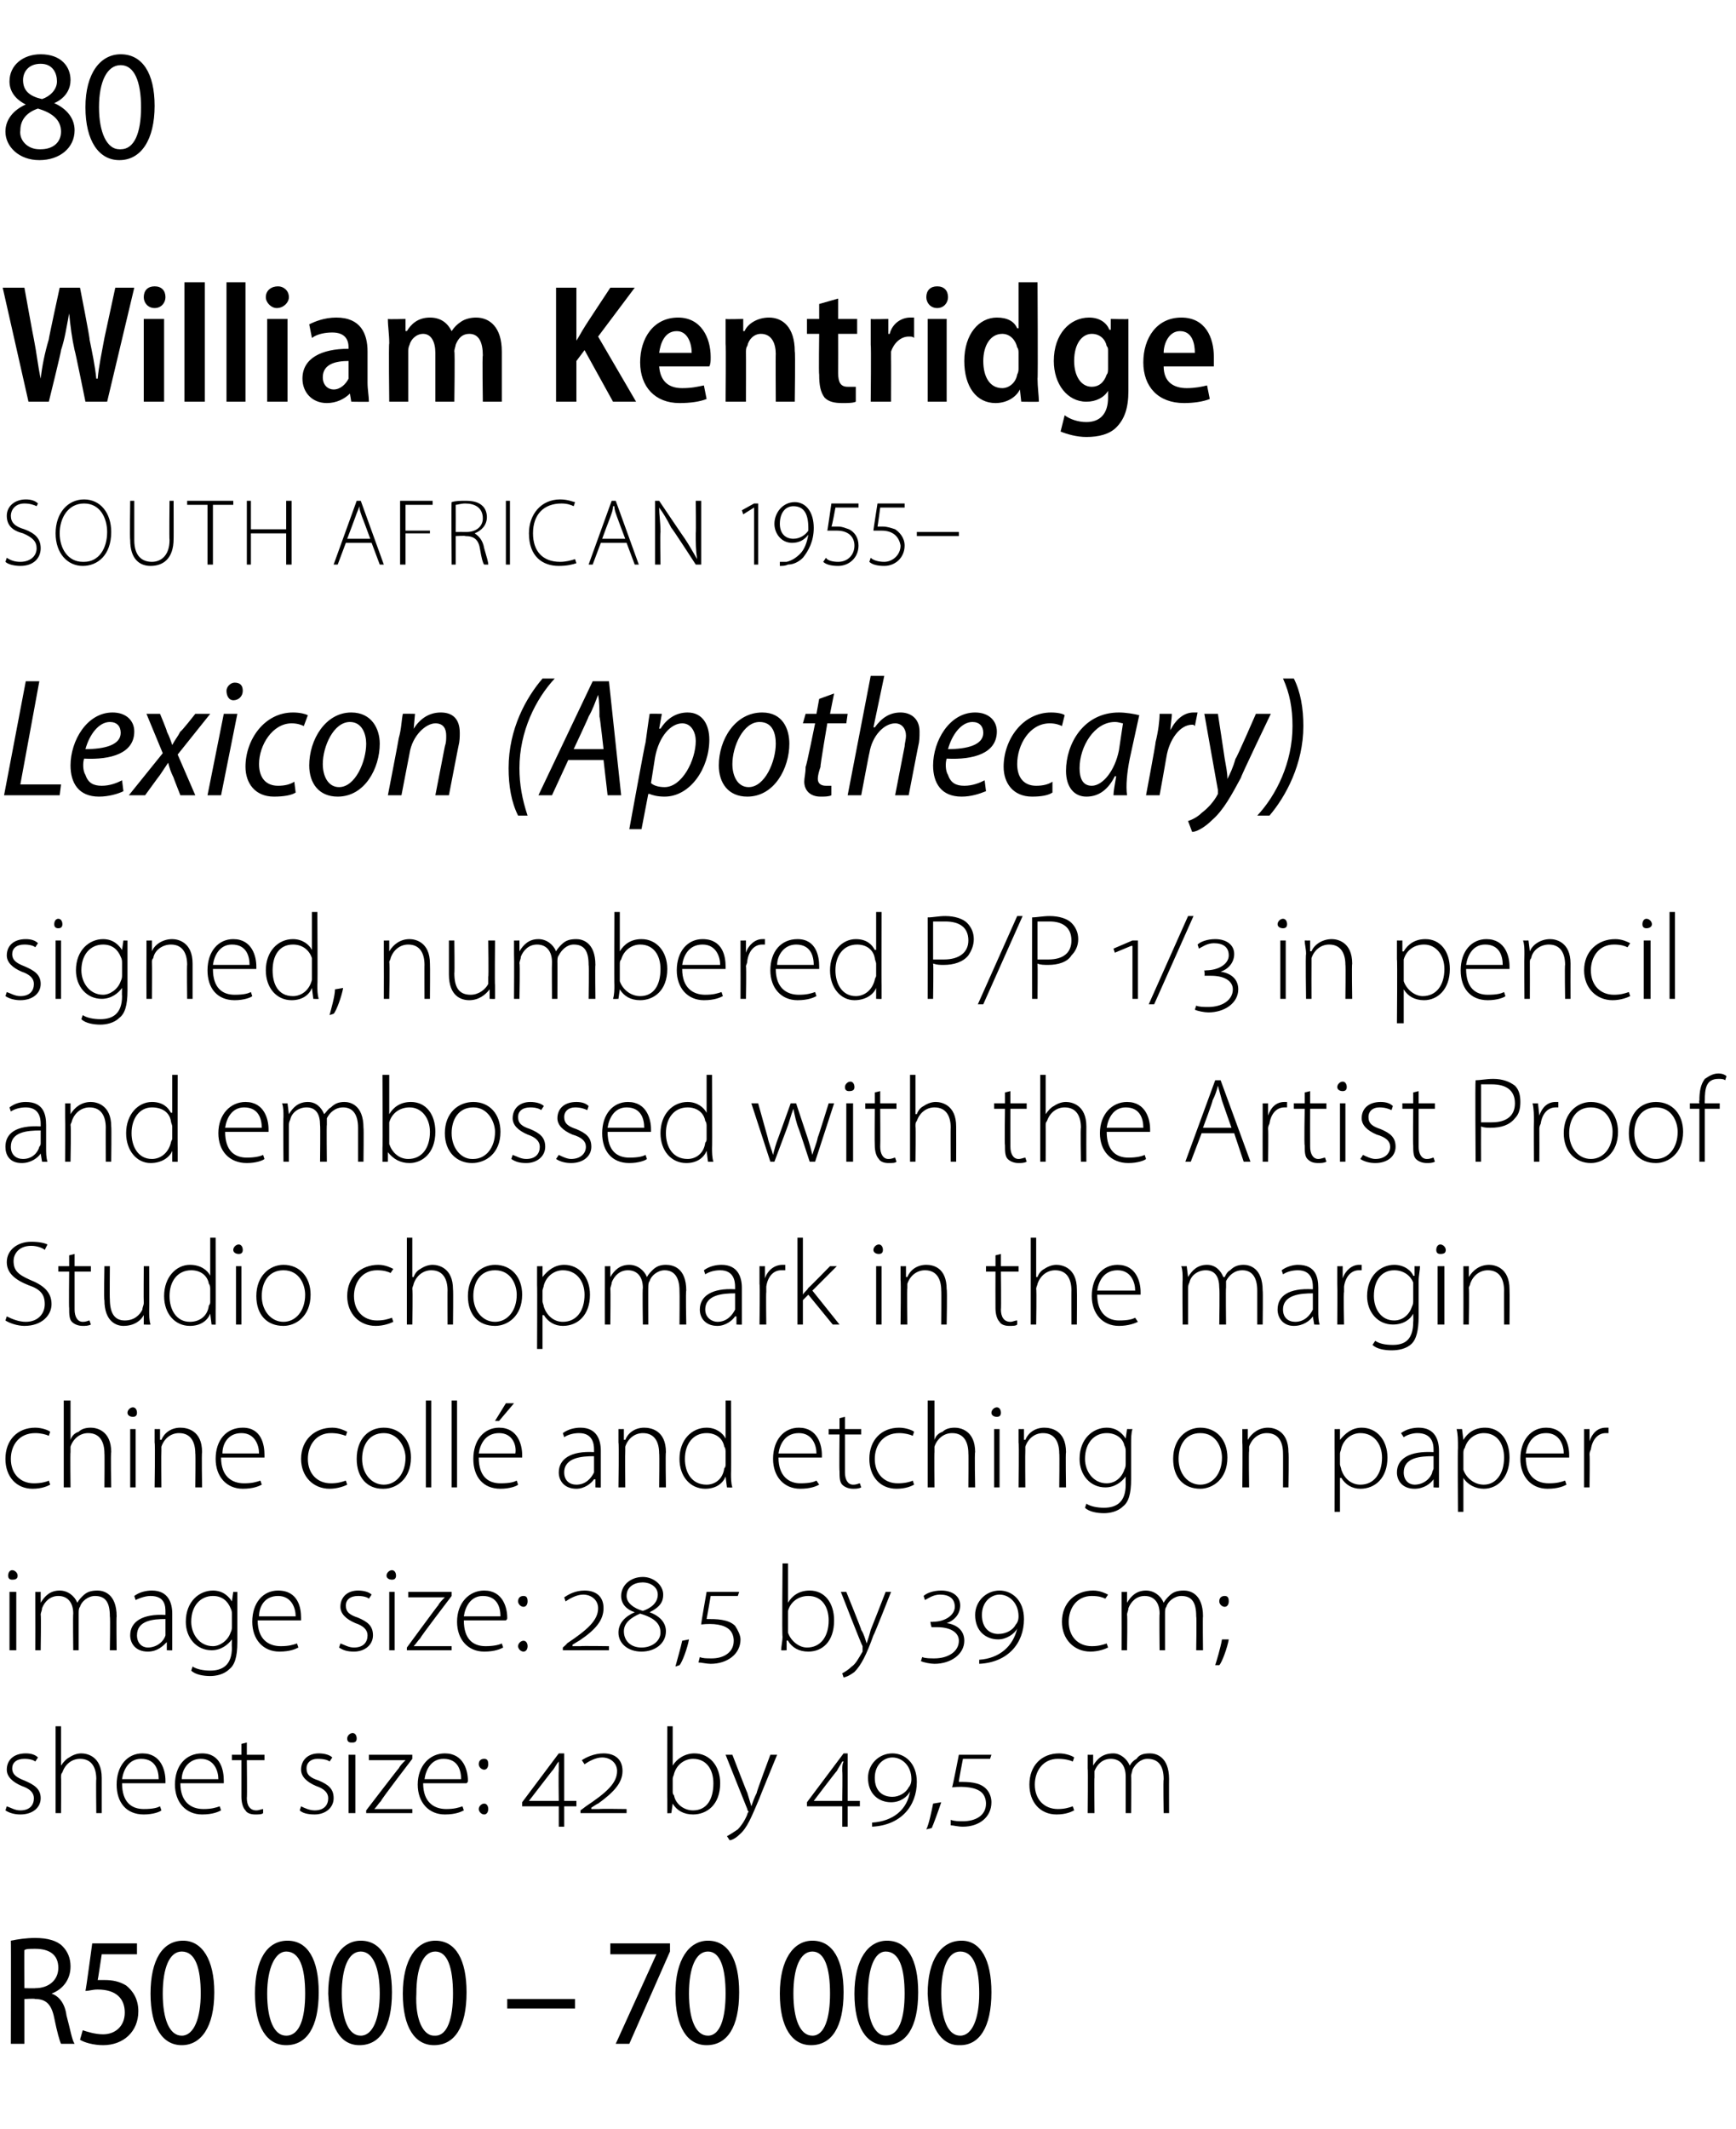
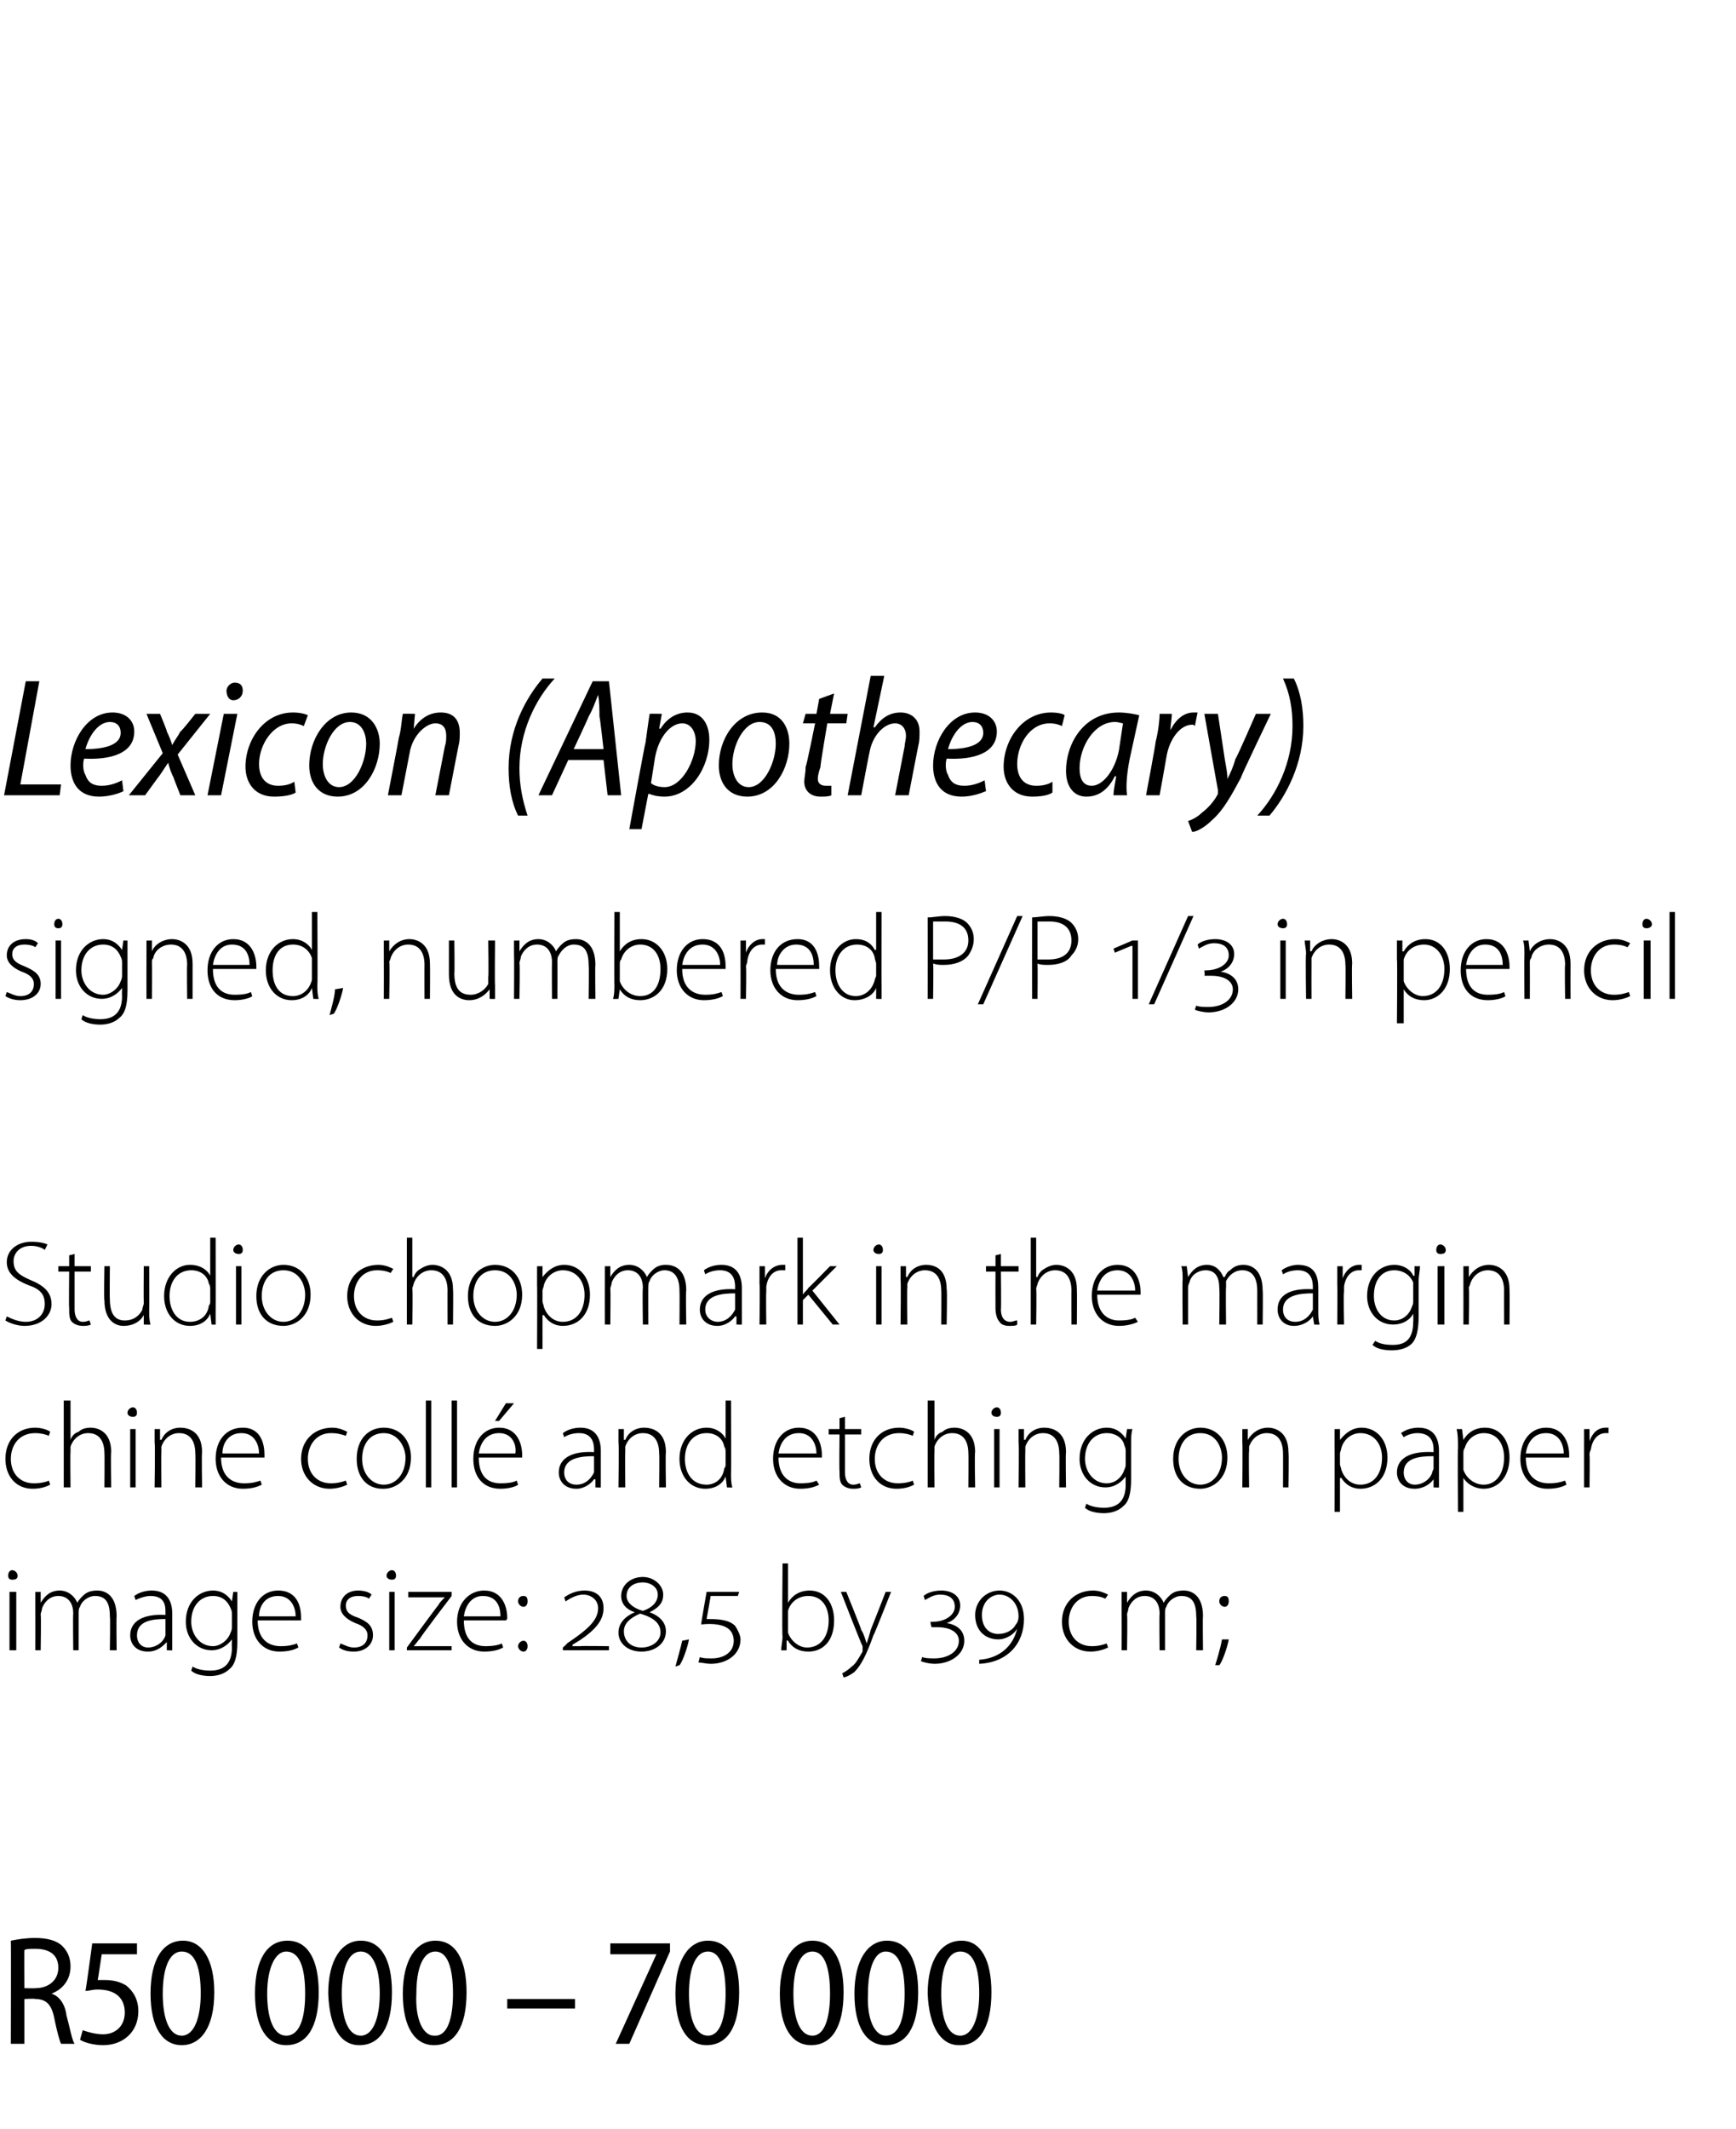
<svg xmlns="http://www.w3.org/2000/svg" version="1.1" width="128px" height="156.9px" viewBox="0 -3 128 156.9" style="top:-3px">
  <desc>80 William Kentridge SOUTH AFRICAN 1955 Lexicon (Apothecary) signed, numbered P P 1 3 in pencil and embossed with th</desc>
  <defs />
  <g id="Polygon77270">
    <path d="M 0.8 140 C 1.3 139.9 1.9 139.8 2.6 139.8 C 3.5 139.8 4.2 140 4.6 140.4 C 5 140.8 5.2 141.3 5.2 141.9 C 5.2 142.9 4.6 143.6 3.8 143.9 C 3.8 143.9 3.8 143.9 3.8 143.9 C 4.4 144.1 4.8 144.7 4.9 145.5 C 5.2 146.6 5.3 147.3 5.5 147.6 C 5.5 147.6 4.5 147.6 4.5 147.6 C 4.4 147.4 4.2 146.7 4 145.7 C 3.8 144.7 3.4 144.3 2.6 144.3 C 2.55 144.25 1.8 144.3 1.8 144.3 L 1.8 147.6 L 0.8 147.6 C 0.8 147.6 0.82 139.98 0.8 140 Z M 1.8 143.5 C 1.8 143.5 2.61 143.52 2.6 143.5 C 3.6 143.5 4.3 142.9 4.3 142 C 4.3 141 3.6 140.6 2.6 140.6 C 2.2 140.6 1.9 140.6 1.8 140.7 C 1.78 140.66 1.8 143.5 1.8 143.5 Z M 10.1 141 L 7.5 141 C 7.5 141 7.22 142.91 7.2 142.9 C 7.4 142.9 7.5 142.9 7.7 142.9 C 8.3 142.9 8.8 143 9.3 143.3 C 9.8 143.7 10.2 144.3 10.2 145.2 C 10.2 146.7 9.1 147.7 7.6 147.7 C 6.9 147.7 6.2 147.5 5.9 147.3 C 5.9 147.3 6.1 146.6 6.1 146.6 C 6.4 146.7 7 146.9 7.6 146.9 C 8.5 146.9 9.2 146.3 9.2 145.3 C 9.2 144.3 8.6 143.6 7.2 143.6 C 6.8 143.6 6.6 143.7 6.3 143.7 C 6.33 143.7 6.8 140.2 6.8 140.2 L 10.1 140.2 L 10.1 141 Z M 13.4 147.7 C 12 147.7 11.1 146.4 11.1 143.9 C 11.1 141.4 12 140 13.5 140 C 14.9 140 15.8 141.4 15.8 143.8 C 15.8 146.4 14.8 147.7 13.4 147.7 C 13.4 147.7 13.4 147.7 13.4 147.7 Z M 13.4 147 C 14.3 147 14.8 145.7 14.8 143.9 C 14.8 142 14.4 140.8 13.4 140.8 C 12.5 140.8 12 142 12 143.9 C 12 145.8 12.5 147 13.4 147 C 13.4 147 13.4 147 13.4 147 Z M 21.1 147.7 C 19.7 147.7 18.8 146.4 18.8 143.9 C 18.8 141.4 19.7 140 21.2 140 C 22.7 140 23.5 141.4 23.5 143.8 C 23.5 146.4 22.6 147.7 21.1 147.7 C 21.1 147.7 21.1 147.7 21.1 147.7 Z M 21.1 147 C 22.1 147 22.5 145.7 22.5 143.9 C 22.5 142 22.1 140.8 21.1 140.8 C 20.3 140.8 19.7 142 19.7 143.9 C 19.7 145.8 20.2 147 21.1 147 C 21.1 147 21.1 147 21.1 147 Z M 26.5 147.7 C 25.1 147.7 24.3 146.4 24.2 143.9 C 24.2 141.4 25.2 140 26.6 140 C 28.1 140 28.9 141.4 28.9 143.8 C 28.9 146.4 28 147.7 26.5 147.7 C 26.5 147.7 26.5 147.7 26.5 147.7 Z M 26.6 147 C 27.5 147 28 145.7 28 143.9 C 28 142 27.5 140.8 26.6 140.8 C 25.7 140.8 25.2 142 25.2 143.9 C 25.2 145.8 25.7 147 26.6 147 C 26.6 147 26.6 147 26.6 147 Z M 32 147.7 C 30.6 147.7 29.7 146.4 29.7 143.9 C 29.7 141.4 30.7 140 32.1 140 C 33.6 140 34.4 141.4 34.4 143.8 C 34.4 146.4 33.5 147.7 32 147.7 C 32 147.7 32 147.7 32 147.7 Z M 32.1 147 C 33 147 33.4 145.7 33.4 143.9 C 33.4 142 33 140.8 32.1 140.8 C 31.2 140.8 30.7 142 30.7 143.9 C 30.6 145.8 31.2 147 32 147 C 32 147 32.1 147 32.1 147 Z M 42.4 144.3 L 42.4 145 L 37.4 145 L 37.4 144.3 L 42.4 144.3 Z M 49.4 140.2 L 49.4 140.8 L 46.4 147.6 L 45.4 147.6 L 48.4 141 L 48.4 141 L 45 141 L 45 140.2 L 49.4 140.2 Z M 52.1 147.7 C 50.7 147.7 49.8 146.4 49.8 143.9 C 49.8 141.4 50.8 140 52.2 140 C 53.7 140 54.5 141.4 54.5 143.8 C 54.5 146.4 53.6 147.7 52.1 147.7 C 52.1 147.7 52.1 147.7 52.1 147.7 Z M 52.2 147 C 53.1 147 53.5 145.7 53.5 143.9 C 53.5 142 53.1 140.8 52.2 140.8 C 51.3 140.8 50.8 142 50.8 143.9 C 50.8 145.8 51.3 147 52.2 147 C 52.2 147 52.2 147 52.2 147 Z M 59.8 147.7 C 58.4 147.7 57.5 146.4 57.5 143.9 C 57.5 141.4 58.5 140 59.9 140 C 61.4 140 62.2 141.4 62.2 143.8 C 62.2 146.4 61.3 147.7 59.8 147.7 C 59.8 147.7 59.8 147.7 59.8 147.7 Z M 59.9 147 C 60.8 147 61.2 145.7 61.2 143.9 C 61.2 142 60.8 140.8 59.9 140.8 C 59 140.8 58.5 142 58.5 143.9 C 58.5 145.8 59 147 59.9 147 C 59.9 147 59.9 147 59.9 147 Z M 65.3 147.7 C 63.9 147.7 63 146.4 63 143.9 C 63 141.4 64 140 65.4 140 C 66.9 140 67.7 141.4 67.7 143.8 C 67.7 146.4 66.8 147.7 65.3 147.7 C 65.3 147.7 65.3 147.7 65.3 147.7 Z M 65.3 147 C 66.3 147 66.7 145.7 66.7 143.9 C 66.7 142 66.3 140.8 65.3 140.8 C 64.5 140.8 64 142 64 143.9 C 63.9 145.8 64.5 147 65.3 147 C 65.3 147 65.3 147 65.3 147 Z M 70.7 147.7 C 69.4 147.7 68.5 146.4 68.4 143.9 C 68.4 141.4 69.4 140 70.9 140 C 72.3 140 73.1 141.4 73.1 143.8 C 73.1 146.4 72.2 147.7 70.8 147.7 C 70.8 147.7 70.7 147.7 70.7 147.7 Z M 70.8 147 C 71.7 147 72.2 145.7 72.2 143.9 C 72.2 142 71.8 140.8 70.8 140.8 C 69.9 140.8 69.4 142 69.4 143.9 C 69.4 145.8 69.9 147 70.8 147 C 70.8 147 70.8 147 70.8 147 Z " stroke="none" fill="#000" />
  </g>
  <g id="Polygon77269">
-     <path d="M 0.5 130.1 C 0.8 130.2 1.1 130.4 1.5 130.4 C 2.2 130.4 2.5 130 2.5 129.5 C 2.5 129.1 2.2 128.8 1.6 128.6 C 0.9 128.3 0.5 127.9 0.5 127.4 C 0.5 126.7 1 126.2 1.9 126.2 C 2.3 126.2 2.6 126.3 2.8 126.5 C 2.8 126.5 2.6 126.8 2.6 126.8 C 2.5 126.7 2.2 126.6 1.8 126.6 C 1.2 126.6 0.9 126.9 0.9 127.3 C 0.9 127.8 1.3 128 1.8 128.2 C 2.5 128.5 3 128.8 3 129.5 C 3 130.2 2.4 130.7 1.5 130.7 C 1.1 130.7 0.7 130.6 0.4 130.4 C 0.4 130.4 0.5 130.1 0.5 130.1 Z M 4.1 124.2 L 4.5 124.2 L 4.5 127.1 C 4.5 127.1 4.54 127.08 4.5 127.1 C 4.7 126.8 4.9 126.6 5.1 126.5 C 5.4 126.3 5.7 126.2 6 126.2 C 6.4 126.2 7.5 126.4 7.5 128 C 7.5 128.02 7.5 130.6 7.5 130.6 L 7.1 130.6 C 7.1 130.6 7.07 128.07 7.1 128.1 C 7.1 127.3 6.8 126.6 5.9 126.6 C 5.3 126.6 4.8 127 4.6 127.6 C 4.5 127.7 4.5 127.8 4.5 128 C 4.52 127.99 4.5 130.6 4.5 130.6 L 4.1 130.6 L 4.1 124.2 Z M 9 128.4 C 9 129.8 9.7 130.3 10.6 130.3 C 11.3 130.3 11.6 130.2 11.8 130.1 C 11.8 130.1 11.9 130.4 11.9 130.4 C 11.8 130.5 11.3 130.7 10.6 130.7 C 9.3 130.7 8.6 129.8 8.6 128.5 C 8.6 127.1 9.4 126.2 10.5 126.2 C 11.9 126.2 12.2 127.5 12.2 128.2 C 12.2 128.3 12.2 128.3 12.2 128.4 C 12.2 128.4 9 128.4 9 128.4 Z M 11.7 128.1 C 11.7 127.5 11.5 126.6 10.4 126.6 C 9.5 126.6 9.1 127.4 9 128.1 C 9 128.1 11.7 128.1 11.7 128.1 Z M 13.3 128.4 C 13.3 129.8 14.1 130.3 15 130.3 C 15.6 130.3 15.9 130.2 16.2 130.1 C 16.2 130.1 16.3 130.4 16.3 130.4 C 16.1 130.5 15.7 130.7 14.9 130.7 C 13.7 130.7 12.9 129.8 12.9 128.5 C 12.9 127.1 13.7 126.2 14.9 126.2 C 16.3 126.2 16.5 127.5 16.5 128.2 C 16.5 128.3 16.5 128.3 16.5 128.4 C 16.5 128.4 13.3 128.4 13.3 128.4 Z M 16.1 128.1 C 16.1 127.5 15.8 126.6 14.8 126.6 C 13.9 126.6 13.4 127.4 13.4 128.1 C 13.4 128.1 16.1 128.1 16.1 128.1 Z M 18.2 125.4 L 18.2 126.3 L 19.5 126.3 L 19.5 126.7 L 18.2 126.7 C 18.2 126.7 18.23 129.46 18.2 129.5 C 18.2 130 18.4 130.4 18.9 130.4 C 19.1 130.4 19.3 130.3 19.4 130.3 C 19.4 130.3 19.4 130.6 19.4 130.6 C 19.3 130.7 19.1 130.7 18.8 130.7 C 18.5 130.7 18.2 130.6 18.1 130.4 C 17.9 130.2 17.8 129.8 17.8 129.4 C 17.8 129.38 17.8 126.7 17.8 126.7 L 17.1 126.7 L 17.1 126.3 L 17.8 126.3 L 17.8 125.5 L 18.2 125.4 Z M 22.2 130.1 C 22.4 130.2 22.8 130.4 23.2 130.4 C 23.9 130.4 24.2 130 24.2 129.5 C 24.2 129.1 23.9 128.8 23.3 128.6 C 22.6 128.3 22.2 127.9 22.2 127.4 C 22.2 126.7 22.7 126.2 23.5 126.2 C 23.9 126.2 24.3 126.3 24.5 126.5 C 24.5 126.5 24.3 126.8 24.3 126.8 C 24.2 126.7 23.9 126.6 23.4 126.6 C 22.9 126.6 22.6 126.9 22.6 127.3 C 22.6 127.8 22.9 128 23.5 128.2 C 24.2 128.5 24.6 128.8 24.6 129.5 C 24.6 130.2 24 130.7 23.2 130.7 C 22.7 130.7 22.3 130.6 22.1 130.4 C 22.1 130.4 22.2 130.1 22.2 130.1 Z M 25.7 130.6 L 25.7 126.3 L 26.2 126.3 L 26.2 130.6 L 25.7 130.6 Z M 25.9 125.4 C 25.7 125.4 25.6 125.3 25.6 125.1 C 25.6 124.9 25.8 124.7 26 124.7 C 26.2 124.7 26.3 124.9 26.3 125.1 C 26.3 125.3 26.2 125.4 26 125.4 C 26 125.4 25.9 125.4 25.9 125.4 Z M 27 130.4 C 27 130.4 29.38 127.29 29.4 127.3 C 29.5 127.1 29.7 126.9 29.9 126.7 C 29.87 126.67 29.9 126.7 29.9 126.7 L 27.2 126.7 L 27.2 126.3 L 30.4 126.3 L 30.4 126.6 C 30.4 126.6 28.05 129.66 28.1 129.7 C 27.9 129.9 27.8 130.1 27.6 130.3 C 27.59 130.26 27.6 130.3 27.6 130.3 L 30.4 130.3 L 30.4 130.6 L 27 130.6 L 27 130.4 Z M 31.2 128.4 C 31.2 129.8 32 130.3 32.9 130.3 C 33.5 130.3 33.8 130.2 34.1 130.1 C 34.1 130.1 34.2 130.4 34.2 130.4 C 34 130.5 33.6 130.7 32.8 130.7 C 31.6 130.7 30.8 129.8 30.8 128.5 C 30.8 127.1 31.7 126.2 32.8 126.2 C 34.2 126.2 34.5 127.5 34.5 128.2 C 34.5 128.3 34.5 128.3 34.4 128.4 C 34.4 128.4 31.2 128.4 31.2 128.4 Z M 34 128.1 C 34 127.5 33.8 126.6 32.7 126.6 C 31.8 126.6 31.4 127.4 31.3 128.1 C 31.3 128.1 34 128.1 34 128.1 Z M 35.7 127.4 C 35.5 127.4 35.3 127.2 35.3 127 C 35.3 126.7 35.5 126.6 35.7 126.6 C 35.9 126.6 36 126.7 36 127 C 36 127.2 35.9 127.4 35.7 127.4 C 35.7 127.4 35.7 127.4 35.7 127.4 Z M 35.7 130.7 C 35.5 130.7 35.3 130.5 35.3 130.3 C 35.3 130.1 35.5 129.9 35.7 129.9 C 35.9 129.9 36 130.1 36 130.3 C 36 130.5 35.9 130.7 35.7 130.7 C 35.7 130.7 35.7 130.7 35.7 130.7 Z M 41.6 130.1 L 41.6 131.6 L 41.2 131.6 L 41.2 130.1 L 38.5 130.1 L 38.5 129.8 L 41.2 126.2 L 41.6 126.2 L 41.6 129.7 L 42.5 129.7 L 42.5 130.1 L 41.6 130.1 Z M 41.2 127.5 C 41.2 127.2 41.2 127 41.2 126.8 C 41.2 126.8 41.2 126.8 41.2 126.8 C 41 127 40.9 127.3 40.7 127.5 C 40.72 127.47 39 129.7 39 129.7 L 39 129.7 L 41.2 129.7 C 41.2 129.7 41.17 127.51 41.2 127.5 Z M 42.8 130.6 L 42.8 130.4 C 42.8 130.4 43.21 130.1 43.2 130.1 C 44.7 129.1 45.5 128.4 45.5 127.5 C 45.5 126.9 45 126.5 44.4 126.5 C 43.9 126.5 43.4 126.8 43.1 127 C 43.1 127 42.9 126.7 42.9 126.7 C 43.2 126.5 43.8 126.2 44.5 126.2 C 45.3 126.2 45.9 126.6 45.9 127.5 C 45.9 128.4 45.2 129.1 44.1 129.9 C 44.11 129.86 43.6 130.2 43.6 130.2 C 43.6 130.2 43.6 130.27 43.6 130.3 C 43.8 130.3 44 130.3 44.2 130.3 C 44.2 130.27 46.2 130.3 46.2 130.3 L 46.2 130.6 L 42.8 130.6 Z M 49.2 124.2 L 49.6 124.2 L 49.6 127.1 C 49.6 127.1 49.64 127.11 49.6 127.1 C 49.9 126.6 50.5 126.2 51.2 126.2 C 52.3 126.2 53.1 127.1 53.1 128.4 C 53.1 130 52.1 130.7 51.1 130.7 C 50.4 130.7 49.9 130.4 49.6 129.9 C 49.6 129.85 49.6 129.9 49.6 129.9 L 49.5 130.6 C 49.5 130.6 49.16 130.62 49.2 130.6 C 49.2 130.3 49.2 129.9 49.2 129.6 C 49.19 129.62 49.2 124.2 49.2 124.2 Z M 49.6 129 C 49.6 129.1 49.6 129.2 49.7 129.3 C 49.8 129.9 50.4 130.4 51.1 130.4 C 52.1 130.4 52.6 129.6 52.6 128.4 C 52.6 127.4 52.1 126.6 51.1 126.6 C 50.5 126.6 49.9 127 49.7 127.7 C 49.7 127.8 49.6 127.9 49.6 128.1 C 49.6 128.1 49.6 129 49.6 129 Z M 54 126.3 C 54 126.3 55.09 129.13 55.1 129.1 C 55.2 129.4 55.3 129.8 55.4 130.1 C 55.4 130.1 55.4 130.1 55.4 130.1 C 55.5 129.8 55.6 129.5 55.8 129.1 C 55.75 129.1 56.8 126.3 56.8 126.3 L 57.3 126.3 C 57.3 126.3 55.97 129.53 56 129.5 C 55.4 130.9 55.1 131.7 54.5 132.2 C 54.2 132.5 53.9 132.6 53.8 132.6 C 53.8 132.6 53.6 132.3 53.6 132.3 C 53.8 132.2 54.1 132 54.4 131.8 C 54.6 131.6 54.9 131.2 55.1 130.7 C 55.1 130.6 55.2 130.5 55.2 130.5 C 55.2 130.5 55.1 130.4 55.1 130.3 C 55.1 130.31 53.5 126.3 53.5 126.3 L 54 126.3 Z M 62.5 130.1 L 62.5 131.6 L 62.1 131.6 L 62.1 130.1 L 59.5 130.1 L 59.5 129.8 L 62.2 126.2 L 62.5 126.2 L 62.5 129.7 L 63.4 129.7 L 63.4 130.1 L 62.5 130.1 Z M 62.1 127.5 C 62.1 127.2 62.1 127 62.2 126.8 C 62.2 126.8 62.1 126.8 62.1 126.8 C 62 127 61.8 127.3 61.7 127.5 C 61.69 127.47 60 129.7 60 129.7 L 60 129.7 L 62.1 129.7 C 62.1 129.7 62.14 127.51 62.1 127.5 Z M 64.3 131.3 C 65.9 131.2 66.9 130.3 67.1 129 C 67.1 129 67.1 129 67.1 129 C 66.9 129.4 66.4 129.8 65.7 129.8 C 64.8 129.8 64 129.2 64 128 C 64 127 64.8 126.2 65.8 126.2 C 66.7 126.2 67.6 126.9 67.6 128.3 C 67.6 130.1 66.4 131.5 64.3 131.6 C 64.3 131.6 64.3 131.3 64.3 131.3 Z M 65.8 129.4 C 66.3 129.4 66.8 129.1 67 128.7 C 67.1 128.6 67.2 128.4 67.2 128.1 C 67.2 127.1 66.5 126.5 65.8 126.5 C 65.2 126.5 64.5 127 64.5 128 C 64.5 129 65.1 129.4 65.8 129.4 C 65.8 129.4 65.8 129.4 65.8 129.4 Z M 68.3 131.8 C 68.5 131.4 68.7 130.4 68.8 129.9 C 68.8 129.9 69.4 129.8 69.4 129.8 C 69.2 130.4 68.8 131.5 68.7 131.7 C 68.7 131.7 68.3 131.8 68.3 131.8 Z M 70.1 131.1 C 70.4 131.2 70.7 131.2 71 131.2 C 71.9 131.2 72.7 130.8 72.7 129.9 C 72.7 129.6 72.6 129.3 72.4 129.1 C 72 128.7 71.1 128.6 70.2 128.7 C 70.24 128.66 70.7 126.3 70.7 126.3 L 73.1 126.3 L 73 126.6 L 71 126.6 C 71 126.6 70.67 128.29 70.7 128.3 C 71.4 128.3 72.2 128.3 72.7 128.8 C 73 129.1 73.1 129.5 73.1 129.8 C 73.1 130.9 72.2 131.6 71 131.6 C 70.6 131.6 70.3 131.5 70.1 131.5 C 70.1 131.5 70.1 131.1 70.1 131.1 Z M 79.2 130.4 C 79 130.5 78.6 130.7 77.9 130.7 C 76.7 130.7 75.9 129.8 75.9 128.5 C 75.9 127.1 76.8 126.2 78.1 126.2 C 78.6 126.2 79.1 126.4 79.2 126.5 C 79.2 126.5 79.1 126.8 79.1 126.8 C 78.9 126.7 78.5 126.6 78 126.6 C 76.9 126.6 76.3 127.5 76.3 128.5 C 76.3 129.6 77 130.3 78 130.3 C 78.5 130.3 78.8 130.2 79.1 130.1 C 79.1 130.1 79.2 130.4 79.2 130.4 Z M 80.2 127.3 C 80.2 126.9 80.2 126.6 80.2 126.3 C 80.2 126.31 80.6 126.3 80.6 126.3 L 80.6 127.1 C 80.6 127.1 80.65 127.06 80.6 127.1 C 80.9 126.6 81.3 126.2 82.1 126.2 C 82.6 126.2 83.1 126.6 83.3 127.1 C 83.3 127.1 83.3 127.1 83.3 127.1 C 83.4 126.9 83.6 126.7 83.8 126.6 C 84 126.3 84.3 126.2 84.8 126.2 C 85.2 126.2 86.2 126.4 86.2 128.1 C 86.19 128.08 86.2 130.6 86.2 130.6 L 85.8 130.6 C 85.8 130.6 85.76 128.11 85.8 128.1 C 85.8 127.1 85.4 126.6 84.6 126.6 C 84.1 126.6 83.7 127 83.5 127.4 C 83.5 127.5 83.4 127.7 83.4 127.9 C 83.43 127.85 83.4 130.6 83.4 130.6 L 83 130.6 C 83 130.6 83 127.92 83 127.9 C 83 127.1 82.6 126.6 81.9 126.6 C 81.3 126.6 80.9 127 80.7 127.5 C 80.7 127.7 80.7 127.8 80.7 128 C 80.67 127.96 80.7 130.6 80.7 130.6 L 80.2 130.6 C 80.2 130.6 80.23 127.34 80.2 127.3 Z " stroke="none" fill="#000" />
-   </g>
+     </g>
  <g id="Polygon77268">
    <path d="M 0.7 118.6 L 0.7 114.3 L 1.2 114.3 L 1.2 118.6 L 0.7 118.6 Z M 0.9 113.4 C 0.7 113.4 0.6 113.3 0.6 113.1 C 0.6 112.9 0.7 112.7 0.9 112.7 C 1.1 112.7 1.3 112.9 1.3 113.1 C 1.3 113.3 1.2 113.4 0.9 113.4 C 0.9 113.4 0.9 113.4 0.9 113.4 Z M 2.6 115.3 C 2.6 114.9 2.6 114.6 2.6 114.3 C 2.57 114.31 3 114.3 3 114.3 L 3 115.1 C 3 115.1 3.02 115.06 3 115.1 C 3.3 114.6 3.7 114.2 4.4 114.2 C 5 114.2 5.5 114.6 5.7 115.1 C 5.7 115.1 5.7 115.1 5.7 115.1 C 5.8 114.9 6 114.7 6.1 114.6 C 6.4 114.3 6.7 114.2 7.2 114.2 C 7.6 114.2 8.6 114.4 8.6 116.1 C 8.57 116.08 8.6 118.6 8.6 118.6 L 8.1 118.6 C 8.1 118.6 8.14 116.11 8.1 116.1 C 8.1 115.1 7.8 114.6 7 114.6 C 6.5 114.6 6 115 5.9 115.4 C 5.8 115.5 5.8 115.7 5.8 115.9 C 5.8 115.85 5.8 118.6 5.8 118.6 L 5.4 118.6 C 5.4 118.6 5.37 115.92 5.4 115.9 C 5.4 115.1 5 114.6 4.3 114.6 C 3.7 114.6 3.3 115 3.1 115.5 C 3.1 115.7 3 115.8 3 116 C 3.04 115.96 3 118.6 3 118.6 L 2.6 118.6 C 2.6 118.6 2.61 115.34 2.6 115.3 Z M 12.7 117.6 C 12.7 117.9 12.7 118.3 12.7 118.6 C 12.73 118.62 12.3 118.6 12.3 118.6 L 12.3 118 C 12.3 118 12.26 118 12.3 118 C 12 118.3 11.6 118.7 10.9 118.7 C 10 118.7 9.6 118.1 9.6 117.5 C 9.6 116.5 10.5 115.9 12.2 116 C 12.2 116 12.2 115.8 12.2 115.8 C 12.2 115.4 12.2 114.6 11.1 114.6 C 10.8 114.6 10.4 114.7 10 114.9 C 10 114.9 9.9 114.6 9.9 114.6 C 10.3 114.3 10.8 114.2 11.2 114.2 C 12.4 114.2 12.7 115.1 12.7 115.9 C 12.7 115.9 12.7 117.6 12.7 117.6 Z M 12.2 116.3 C 11.3 116.3 10.1 116.4 10.1 117.5 C 10.1 118.1 10.5 118.4 10.9 118.4 C 11.6 118.4 12.1 117.9 12.2 117.5 C 12.2 117.4 12.2 117.3 12.2 117.2 C 12.2 117.2 12.2 116.3 12.2 116.3 Z M 17.5 118 C 17.5 119.1 17.3 119.7 16.9 120 C 16.5 120.4 15.9 120.5 15.5 120.5 C 15 120.5 14.4 120.4 14.1 120.1 C 14.1 120.1 14.2 119.8 14.2 119.8 C 14.5 120 15 120.1 15.5 120.1 C 16.4 120.1 17.1 119.7 17.1 118.4 C 17.08 118.4 17.1 117.8 17.1 117.8 C 17.1 117.8 17.06 117.79 17.1 117.8 C 16.8 118.2 16.3 118.6 15.6 118.6 C 14.5 118.6 13.7 117.7 13.7 116.5 C 13.7 115 14.7 114.2 15.7 114.2 C 16.5 114.2 16.9 114.7 17.1 115 C 17.11 115.03 17.1 115 17.1 115 L 17.2 114.3 C 17.2 114.3 17.55 114.31 17.5 114.3 C 17.5 114.6 17.5 115 17.5 115.4 C 17.5 115.4 17.5 118 17.5 118 Z M 17.1 116 C 17.1 115.8 17.1 115.7 17 115.5 C 16.8 115 16.4 114.6 15.7 114.6 C 14.8 114.6 14.1 115.3 14.1 116.5 C 14.1 117.4 14.7 118.3 15.7 118.3 C 16.2 118.3 16.8 117.9 17 117.3 C 17.1 117.1 17.1 117 17.1 116.8 C 17.1 116.8 17.1 116 17.1 116 Z M 19 116.4 C 19 117.8 19.8 118.3 20.7 118.3 C 21.3 118.3 21.6 118.2 21.9 118.1 C 21.9 118.1 22 118.4 22 118.4 C 21.8 118.5 21.4 118.7 20.6 118.7 C 19.4 118.7 18.6 117.8 18.6 116.5 C 18.6 115.1 19.4 114.2 20.5 114.2 C 22 114.2 22.2 115.5 22.2 116.2 C 22.2 116.3 22.2 116.3 22.2 116.4 C 22.2 116.4 19 116.4 19 116.4 Z M 21.8 116.1 C 21.8 115.5 21.5 114.6 20.5 114.6 C 19.5 114.6 19.1 115.4 19.1 116.1 C 19.1 116.1 21.8 116.1 21.8 116.1 Z M 25.1 118.1 C 25.4 118.2 25.7 118.4 26.1 118.4 C 26.8 118.4 27.1 118 27.1 117.5 C 27.1 117.1 26.8 116.8 26.2 116.6 C 25.5 116.3 25.1 115.9 25.1 115.4 C 25.1 114.7 25.6 114.2 26.4 114.2 C 26.8 114.2 27.2 114.3 27.4 114.5 C 27.4 114.5 27.2 114.8 27.2 114.8 C 27.1 114.7 26.8 114.6 26.4 114.6 C 25.8 114.6 25.5 114.9 25.5 115.3 C 25.5 115.8 25.8 116 26.4 116.2 C 27.1 116.5 27.5 116.8 27.5 117.5 C 27.5 118.2 26.9 118.7 26.1 118.7 C 25.6 118.7 25.3 118.6 25 118.4 C 25 118.4 25.1 118.1 25.1 118.1 Z M 28.7 118.6 L 28.7 114.3 L 29.1 114.3 L 29.1 118.6 L 28.7 118.6 Z M 28.9 113.4 C 28.7 113.4 28.5 113.3 28.5 113.1 C 28.5 112.9 28.7 112.7 28.9 112.7 C 29.1 112.7 29.2 112.9 29.2 113.1 C 29.2 113.3 29.1 113.4 28.9 113.4 C 28.9 113.4 28.9 113.4 28.9 113.4 Z M 30 118.4 C 30 118.4 32.28 115.29 32.3 115.3 C 32.4 115.1 32.6 114.9 32.8 114.7 C 32.78 114.67 32.8 114.7 32.8 114.7 L 30.1 114.7 L 30.1 114.3 L 33.3 114.3 L 33.3 114.6 C 33.3 114.6 30.96 117.66 31 117.7 C 30.8 117.9 30.7 118.1 30.5 118.3 C 30.5 118.26 30.5 118.3 30.5 118.3 L 33.3 118.3 L 33.3 118.6 L 30 118.6 L 30 118.4 Z M 34.2 116.4 C 34.2 117.8 34.9 118.3 35.8 118.3 C 36.4 118.3 36.8 118.2 37 118.1 C 37 118.1 37.1 118.4 37.1 118.4 C 36.9 118.5 36.5 118.7 35.7 118.7 C 34.5 118.7 33.7 117.8 33.7 116.5 C 33.7 115.1 34.6 114.2 35.7 114.2 C 37.1 114.2 37.4 115.5 37.4 116.2 C 37.4 116.3 37.4 116.3 37.3 116.4 C 37.3 116.4 34.2 116.4 34.2 116.4 Z M 36.9 116.1 C 36.9 115.5 36.7 114.6 35.6 114.6 C 34.7 114.6 34.3 115.4 34.2 116.1 C 34.2 116.1 36.9 116.1 36.9 116.1 Z M 38.6 115.4 C 38.4 115.4 38.2 115.2 38.2 115 C 38.2 114.7 38.4 114.6 38.6 114.6 C 38.8 114.6 38.9 114.7 38.9 115 C 38.9 115.2 38.8 115.4 38.6 115.4 C 38.6 115.4 38.6 115.4 38.6 115.4 Z M 38.6 118.7 C 38.4 118.7 38.2 118.5 38.2 118.3 C 38.2 118.1 38.4 117.9 38.6 117.9 C 38.8 117.9 38.9 118.1 38.9 118.3 C 38.9 118.5 38.8 118.7 38.6 118.7 C 38.6 118.7 38.6 118.7 38.6 118.7 Z M 41.5 118.6 L 41.5 118.4 C 41.5 118.4 41.85 118.1 41.8 118.1 C 43.3 117.1 44.1 116.4 44.1 115.5 C 44.1 114.9 43.6 114.5 43 114.5 C 42.5 114.5 42 114.8 41.7 115 C 41.7 115 41.6 114.7 41.6 114.7 C 41.9 114.5 42.4 114.2 43.1 114.2 C 43.9 114.2 44.5 114.6 44.5 115.5 C 44.5 116.4 43.9 117.1 42.7 117.9 C 42.75 117.86 42.2 118.2 42.2 118.2 C 42.2 118.2 42.24 118.27 42.2 118.3 C 42.4 118.3 42.6 118.3 42.8 118.3 C 42.84 118.27 44.9 118.3 44.9 118.3 L 44.9 118.6 L 41.5 118.6 Z M 47.9 115.8 C 48.7 116.1 49.1 116.6 49.1 117.2 C 49.1 118.1 48.3 118.7 47.3 118.7 C 46.3 118.7 45.6 118.1 45.6 117.3 C 45.6 116.6 46.1 116.1 46.8 115.8 C 46.8 115.8 46.8 115.8 46.8 115.8 C 46.2 115.6 45.8 115.2 45.8 114.6 C 45.8 113.8 46.5 113.2 47.4 113.2 C 48.2 113.2 48.9 113.8 48.9 114.5 C 48.9 115 48.7 115.4 47.9 115.8 C 47.9 115.8 47.9 115.8 47.9 115.8 Z M 47.4 113.6 C 46.8 113.6 46.2 113.9 46.2 114.6 C 46.2 115.1 46.7 115.5 47.4 115.7 C 48 115.5 48.5 115.1 48.5 114.5 C 48.5 113.9 47.9 113.6 47.4 113.6 C 47.4 113.6 47.4 113.6 47.4 113.6 Z M 47.3 118.4 C 48.1 118.4 48.7 117.9 48.7 117.3 C 48.7 116.6 48.2 116.2 47.2 115.9 C 46.5 116.2 46 116.6 46 117.2 C 46 117.9 46.5 118.4 47.3 118.4 C 47.3 118.4 47.3 118.4 47.3 118.4 Z M 49.8 119.8 C 49.9 119.4 50.2 118.4 50.3 117.9 C 50.3 117.9 50.8 117.8 50.8 117.8 C 50.7 118.4 50.3 119.5 50.1 119.7 C 50.1 119.7 49.8 119.8 49.8 119.8 Z M 51.6 119.1 C 51.8 119.2 52.1 119.2 52.5 119.2 C 53.3 119.2 54.1 118.8 54.1 117.9 C 54.1 117.6 54 117.3 53.8 117.1 C 53.4 116.7 52.6 116.6 51.7 116.7 C 51.68 116.66 52.1 114.3 52.1 114.3 L 54.5 114.3 L 54.4 114.6 L 52.4 114.6 C 52.4 114.6 52.11 116.29 52.1 116.3 C 52.8 116.3 53.7 116.3 54.2 116.8 C 54.4 117.1 54.6 117.5 54.6 117.8 C 54.6 118.9 53.6 119.6 52.4 119.6 C 52.1 119.6 51.7 119.5 51.5 119.5 C 51.5 119.5 51.6 119.1 51.6 119.1 Z M 57.7 112.2 L 58.1 112.2 L 58.1 115.1 C 58.1 115.1 58.1 115.11 58.1 115.1 C 58.4 114.6 58.9 114.2 59.7 114.2 C 60.8 114.2 61.5 115.1 61.5 116.4 C 61.5 118 60.6 118.7 59.6 118.7 C 58.9 118.7 58.4 118.4 58.1 117.9 C 58.06 117.85 58 117.9 58 117.9 L 58 118.6 C 58 118.6 57.62 118.62 57.6 118.6 C 57.6 118.3 57.7 117.9 57.7 117.6 C 57.65 117.62 57.7 112.2 57.7 112.2 Z M 58.1 117 C 58.1 117.1 58.1 117.2 58.1 117.3 C 58.3 117.9 58.9 118.4 59.5 118.4 C 60.5 118.4 61.1 117.6 61.1 116.4 C 61.1 115.4 60.6 114.6 59.6 114.6 C 58.9 114.6 58.3 115 58.1 115.7 C 58.1 115.8 58.1 115.9 58.1 116.1 C 58.1 116.1 58.1 117 58.1 117 Z M 62.4 114.3 C 62.4 114.3 63.55 117.13 63.5 117.1 C 63.7 117.4 63.8 117.8 63.9 118.1 C 63.9 118.1 63.9 118.1 63.9 118.1 C 64 117.8 64.1 117.5 64.2 117.1 C 64.21 117.1 65.3 114.3 65.3 114.3 L 65.7 114.3 C 65.7 114.3 64.43 117.53 64.4 117.5 C 63.9 118.9 63.5 119.7 63 120.2 C 62.6 120.5 62.3 120.6 62.2 120.6 C 62.2 120.6 62.1 120.3 62.1 120.3 C 62.3 120.2 62.6 120 62.8 119.8 C 63.1 119.6 63.3 119.2 63.6 118.7 C 63.6 118.6 63.6 118.5 63.6 118.5 C 63.6 118.5 63.6 118.4 63.6 118.3 C 63.56 118.31 62 114.3 62 114.3 L 62.4 114.3 Z M 68 119.1 C 68.2 119.2 68.6 119.2 68.9 119.2 C 69.9 119.2 70.7 118.7 70.7 117.9 C 70.7 117.3 70.1 116.9 69.1 116.9 C 68.9 116.9 68.7 116.9 68.7 116.9 C 68.65 116.9 68.6 116.5 68.6 116.5 C 68.6 116.5 68.75 116.53 68.8 116.5 C 69.7 116.5 70.4 116 70.4 115.4 C 70.4 114.8 70 114.5 69.3 114.5 C 68.8 114.5 68.4 114.8 68.2 114.9 C 68.2 114.9 68.1 114.6 68.1 114.6 C 68.3 114.4 68.8 114.2 69.4 114.2 C 70.2 114.2 70.8 114.6 70.8 115.3 C 70.8 115.9 70.4 116.4 69.8 116.6 C 69.8 116.6 69.8 116.6 69.8 116.6 C 70.5 116.7 71.1 117.1 71.1 117.9 C 71.1 118.9 70.1 119.6 68.9 119.6 C 68.6 119.6 68.1 119.5 67.9 119.4 C 67.9 119.4 68 119.1 68 119.1 Z M 72.2 119.3 C 73.7 119.2 74.7 118.3 75 117 C 75 117 75 117 75 117 C 74.8 117.4 74.2 117.8 73.6 117.8 C 72.7 117.8 71.9 117.2 71.9 116 C 71.9 115 72.7 114.2 73.7 114.2 C 74.6 114.2 75.5 114.9 75.5 116.3 C 75.5 118.1 74.3 119.5 72.2 119.6 C 72.2 119.6 72.2 119.3 72.2 119.3 Z M 73.6 117.4 C 74.2 117.4 74.7 117.1 74.9 116.7 C 75 116.6 75.1 116.4 75.1 116.1 C 75.1 115.1 74.4 114.5 73.7 114.5 C 73.1 114.5 72.4 115 72.4 116 C 72.4 117 73 117.4 73.6 117.4 C 73.6 117.4 73.6 117.4 73.6 117.4 Z M 81.7 118.4 C 81.5 118.5 81 118.7 80.4 118.7 C 79.2 118.7 78.3 117.8 78.3 116.5 C 78.3 115.1 79.3 114.2 80.6 114.2 C 81.1 114.2 81.5 114.4 81.7 114.5 C 81.7 114.5 81.5 114.8 81.5 114.8 C 81.3 114.7 81 114.6 80.5 114.6 C 79.4 114.6 78.8 115.5 78.8 116.5 C 78.8 117.6 79.5 118.3 80.5 118.3 C 81 118.3 81.3 118.2 81.6 118.1 C 81.6 118.1 81.7 118.4 81.7 118.4 Z M 82.7 115.3 C 82.7 114.9 82.7 114.6 82.7 114.3 C 82.67 114.31 83.1 114.3 83.1 114.3 L 83.1 115.1 C 83.1 115.1 83.12 115.06 83.1 115.1 C 83.4 114.6 83.8 114.2 84.5 114.2 C 85.1 114.2 85.6 114.6 85.8 115.1 C 85.8 115.1 85.8 115.1 85.8 115.1 C 85.9 114.9 86.1 114.7 86.2 114.6 C 86.5 114.3 86.8 114.2 87.3 114.2 C 87.7 114.2 88.7 114.4 88.7 116.1 C 88.67 116.08 88.7 118.6 88.7 118.6 L 88.2 118.6 C 88.2 118.6 88.24 116.11 88.2 116.1 C 88.2 115.1 87.9 114.6 87.1 114.6 C 86.6 114.6 86.1 115 86 115.4 C 85.9 115.5 85.9 115.7 85.9 115.9 C 85.9 115.85 85.9 118.6 85.9 118.6 L 85.5 118.6 C 85.5 118.6 85.47 115.92 85.5 115.9 C 85.5 115.1 85.1 114.6 84.4 114.6 C 83.8 114.6 83.4 115 83.2 115.5 C 83.2 115.7 83.1 115.8 83.1 116 C 83.14 115.96 83.1 118.6 83.1 118.6 L 82.7 118.6 C 82.7 118.6 82.71 115.34 82.7 115.3 Z M 89.6 119.7 C 89.7 119.4 90 118.4 90.1 117.8 C 90.1 117.8 90.6 117.8 90.6 117.8 C 90.5 118.4 90.1 119.5 89.9 119.7 C 89.9 119.7 89.6 119.7 89.6 119.7 Z M 90.3 115.4 C 90.1 115.4 89.9 115.2 89.9 115 C 89.9 114.7 90.1 114.6 90.3 114.6 C 90.5 114.6 90.6 114.7 90.6 115 C 90.6 115.2 90.5 115.4 90.3 115.4 C 90.3 115.4 90.3 115.4 90.3 115.4 Z " stroke="none" fill="#000" />
  </g>
  <g id="Polygon77267">
    <path d="M 3.7 106.4 C 3.5 106.5 3.1 106.7 2.4 106.7 C 1.2 106.7 0.4 105.8 0.4 104.5 C 0.4 103.1 1.3 102.2 2.6 102.2 C 3.1 102.2 3.6 102.4 3.7 102.5 C 3.7 102.5 3.6 102.8 3.6 102.8 C 3.4 102.7 3 102.6 2.6 102.6 C 1.4 102.6 0.8 103.5 0.8 104.5 C 0.8 105.6 1.5 106.3 2.5 106.3 C 3 106.3 3.4 106.2 3.6 106.1 C 3.6 106.1 3.7 106.4 3.7 106.4 Z M 4.7 100.2 L 5.2 100.2 L 5.2 103.1 C 5.2 103.1 5.19 103.08 5.2 103.1 C 5.3 102.8 5.5 102.6 5.8 102.5 C 6 102.3 6.3 102.2 6.7 102.2 C 7.1 102.2 8.2 102.4 8.2 104 C 8.15 104.02 8.2 106.6 8.2 106.6 L 7.7 106.6 C 7.7 106.6 7.72 104.07 7.7 104.1 C 7.7 103.3 7.4 102.6 6.5 102.6 C 5.9 102.6 5.4 103 5.2 103.6 C 5.2 103.7 5.2 103.8 5.2 104 C 5.17 103.99 5.2 106.6 5.2 106.6 L 4.7 106.6 L 4.7 100.2 Z M 9.6 106.6 L 9.6 102.3 L 10 102.3 L 10 106.6 L 9.6 106.6 Z M 9.8 101.4 C 9.6 101.4 9.4 101.3 9.4 101.1 C 9.4 100.9 9.6 100.7 9.8 100.7 C 10 100.7 10.1 100.9 10.1 101.1 C 10.1 101.3 10 101.4 9.8 101.4 C 9.8 101.4 9.8 101.4 9.8 101.4 Z M 11.4 103.3 C 11.4 102.9 11.4 102.6 11.4 102.3 C 11.41 102.31 11.8 102.3 11.8 102.3 L 11.8 103.1 C 11.8 103.1 11.86 103.08 11.9 103.1 C 12.1 102.6 12.6 102.2 13.3 102.2 C 13.8 102.2 14.9 102.4 14.9 104 C 14.86 104.03 14.9 106.6 14.9 106.6 L 14.4 106.6 C 14.4 106.6 14.43 104.07 14.4 104.1 C 14.4 103.3 14.1 102.6 13.2 102.6 C 12.6 102.6 12.1 103 11.9 103.6 C 11.9 103.7 11.9 103.8 11.9 103.9 C 11.88 103.94 11.9 106.6 11.9 106.6 L 11.4 106.6 C 11.4 106.6 11.45 103.34 11.4 103.3 Z M 16.3 104.4 C 16.3 105.8 17.1 106.3 18 106.3 C 18.6 106.3 18.9 106.2 19.2 106.1 C 19.2 106.1 19.3 106.4 19.3 106.4 C 19.1 106.5 18.7 106.7 17.9 106.7 C 16.7 106.7 15.9 105.8 15.9 104.5 C 15.9 103.1 16.7 102.2 17.9 102.2 C 19.3 102.2 19.5 103.5 19.5 104.2 C 19.5 104.3 19.5 104.3 19.5 104.4 C 19.5 104.4 16.3 104.4 16.3 104.4 Z M 19.1 104.1 C 19.1 103.5 18.8 102.6 17.8 102.6 C 16.8 102.6 16.4 103.4 16.4 104.1 C 16.4 104.1 19.1 104.1 19.1 104.1 Z M 25.6 106.4 C 25.4 106.5 24.9 106.7 24.3 106.7 C 23.1 106.7 22.2 105.8 22.2 104.5 C 22.2 103.1 23.2 102.2 24.5 102.2 C 25 102.2 25.4 102.4 25.6 102.5 C 25.6 102.5 25.5 102.8 25.5 102.8 C 25.2 102.7 24.9 102.6 24.4 102.6 C 23.3 102.6 22.7 103.5 22.7 104.5 C 22.7 105.6 23.4 106.3 24.4 106.3 C 24.9 106.3 25.2 106.2 25.5 106.1 C 25.5 106.1 25.6 106.4 25.6 106.4 Z M 28.2 106.7 C 27.1 106.7 26.3 105.9 26.3 104.5 C 26.3 103 27.2 102.2 28.3 102.2 C 29.5 102.2 30.3 103.1 30.3 104.4 C 30.3 106 29.2 106.7 28.3 106.7 C 28.3 106.7 28.2 106.7 28.2 106.7 Z M 28.3 106.4 C 29.2 106.4 29.9 105.6 29.9 104.4 C 29.9 103.7 29.4 102.6 28.3 102.6 C 27.2 102.6 26.7 103.5 26.7 104.5 C 26.7 105.6 27.4 106.4 28.3 106.4 C 28.3 106.4 28.3 106.4 28.3 106.4 Z M 31.4 100.2 L 31.8 100.2 L 31.8 106.6 L 31.4 106.6 L 31.4 100.2 Z M 33.3 100.2 L 33.7 100.2 L 33.7 106.6 L 33.3 106.6 L 33.3 100.2 Z M 35.3 104.4 C 35.3 105.8 36 106.3 36.9 106.3 C 37.6 106.3 37.9 106.2 38.1 106.1 C 38.1 106.1 38.2 106.4 38.2 106.4 C 38.1 106.5 37.6 106.7 36.9 106.7 C 35.6 106.7 34.9 105.8 34.9 104.5 C 34.9 103.1 35.7 102.2 36.8 102.2 C 38.2 102.2 38.5 103.5 38.5 104.2 C 38.5 104.3 38.5 104.3 38.5 104.4 C 38.5 104.4 35.3 104.4 35.3 104.4 Z M 38 104.1 C 38.1 103.5 37.8 102.6 36.8 102.6 C 35.8 102.6 35.4 103.4 35.3 104.1 C 35.3 104.1 38 104.1 38 104.1 Z M 37.9 100.4 L 36.8 101.7 L 36.5 101.7 L 37.3 100.4 L 37.9 100.4 Z M 44.3 105.6 C 44.3 105.9 44.3 106.3 44.3 106.6 C 44.31 106.62 43.9 106.6 43.9 106.6 L 43.9 106 C 43.9 106 43.84 106 43.8 106 C 43.6 106.3 43.1 106.7 42.5 106.7 C 41.6 106.7 41.2 106.1 41.2 105.5 C 41.2 104.5 42.1 103.9 43.8 104 C 43.8 104 43.8 103.8 43.8 103.8 C 43.8 103.4 43.7 102.6 42.7 102.6 C 42.3 102.6 41.9 102.7 41.6 102.9 C 41.6 102.9 41.5 102.6 41.5 102.6 C 41.9 102.3 42.4 102.2 42.8 102.2 C 44 102.2 44.3 103.1 44.3 103.9 C 44.3 103.9 44.3 105.6 44.3 105.6 Z M 43.8 104.3 C 42.9 104.3 41.6 104.4 41.6 105.5 C 41.6 106.1 42 106.4 42.5 106.4 C 43.2 106.4 43.6 105.9 43.8 105.5 C 43.8 105.4 43.8 105.3 43.8 105.2 C 43.8 105.2 43.8 104.3 43.8 104.3 Z M 45.6 103.3 C 45.6 102.9 45.6 102.6 45.6 102.3 C 45.61 102.31 46 102.3 46 102.3 L 46 103.1 C 46 103.1 46.06 103.08 46.1 103.1 C 46.3 102.6 46.8 102.2 47.5 102.2 C 48 102.2 49.1 102.4 49.1 104 C 49.06 104.03 49.1 106.6 49.1 106.6 L 48.6 106.6 C 48.6 106.6 48.63 104.07 48.6 104.1 C 48.6 103.3 48.3 102.6 47.4 102.6 C 46.8 102.6 46.3 103 46.1 103.6 C 46.1 103.7 46.1 103.8 46.1 103.9 C 46.08 103.94 46.1 106.6 46.1 106.6 L 45.6 106.6 C 45.6 106.6 45.65 103.34 45.6 103.3 Z M 53.9 100.2 C 53.9 100.2 53.92 105.63 53.9 105.6 C 53.9 105.9 53.9 106.3 54 106.6 C 53.95 106.62 53.6 106.6 53.6 106.6 L 53.5 105.8 C 53.5 105.8 53.51 105.81 53.5 105.8 C 53.3 106.3 52.8 106.7 52 106.7 C 50.9 106.7 50.1 105.8 50.1 104.5 C 50.1 103.1 51 102.2 52.1 102.2 C 52.8 102.2 53.3 102.6 53.5 103 C 53.47 102.97 53.5 103 53.5 103 L 53.5 100.2 L 53.9 100.2 Z M 53.5 104 C 53.5 103.9 53.5 103.7 53.4 103.6 C 53.3 103 52.8 102.6 52.1 102.6 C 51.1 102.6 50.5 103.4 50.5 104.5 C 50.5 105.5 51 106.4 52.1 106.4 C 52.7 106.4 53.3 106 53.4 105.2 C 53.5 105.1 53.5 105 53.5 104.9 C 53.5 104.9 53.5 104 53.5 104 Z M 57.4 104.4 C 57.4 105.8 58.2 106.3 59 106.3 C 59.7 106.3 60 106.2 60.2 106.1 C 60.2 106.1 60.4 106.4 60.4 106.4 C 60.2 106.5 59.8 106.7 59 106.7 C 57.8 106.7 57 105.8 57 104.5 C 57 103.1 57.8 102.2 58.9 102.2 C 60.3 102.2 60.6 103.5 60.6 104.2 C 60.6 104.3 60.6 104.3 60.6 104.4 C 60.6 104.4 57.4 104.4 57.4 104.4 Z M 60.2 104.1 C 60.2 103.5 59.9 102.6 58.9 102.6 C 57.9 102.6 57.5 103.4 57.4 104.1 C 57.4 104.1 60.2 104.1 60.2 104.1 Z M 62.3 101.4 L 62.3 102.3 L 63.5 102.3 L 63.5 102.7 L 62.3 102.7 C 62.3 102.7 62.3 105.46 62.3 105.5 C 62.3 106 62.5 106.4 62.9 106.4 C 63.2 106.4 63.3 106.3 63.4 106.3 C 63.4 106.3 63.5 106.6 63.5 106.6 C 63.3 106.7 63.1 106.7 62.9 106.7 C 62.6 106.7 62.3 106.6 62.1 106.4 C 61.9 106.2 61.9 105.8 61.9 105.4 C 61.87 105.38 61.9 102.7 61.9 102.7 L 61.1 102.7 L 61.1 102.3 L 61.9 102.3 L 61.9 101.5 L 62.3 101.4 Z M 67.4 106.4 C 67.2 106.5 66.8 106.7 66.1 106.7 C 64.9 106.7 64.1 105.8 64.1 104.5 C 64.1 103.1 65 102.2 66.3 102.2 C 66.8 102.2 67.3 102.4 67.4 102.5 C 67.4 102.5 67.3 102.8 67.3 102.8 C 67.1 102.7 66.7 102.6 66.3 102.6 C 65.1 102.6 64.5 103.5 64.5 104.5 C 64.5 105.6 65.2 106.3 66.2 106.3 C 66.7 106.3 67.1 106.2 67.3 106.1 C 67.3 106.1 67.4 106.4 67.4 106.4 Z M 68.4 100.2 L 68.9 100.2 L 68.9 103.1 C 68.9 103.1 68.89 103.08 68.9 103.1 C 69 102.8 69.2 102.6 69.5 102.5 C 69.7 102.3 70 102.2 70.4 102.2 C 70.8 102.2 71.9 102.4 71.9 104 C 71.85 104.02 71.9 106.6 71.9 106.6 L 71.4 106.6 C 71.4 106.6 71.42 104.07 71.4 104.1 C 71.4 103.3 71.1 102.6 70.2 102.6 C 69.6 102.6 69.1 103 68.9 103.6 C 68.9 103.7 68.9 103.8 68.9 104 C 68.88 103.99 68.9 106.6 68.9 106.6 L 68.4 106.6 L 68.4 100.2 Z M 73.3 106.6 L 73.3 102.3 L 73.7 102.3 L 73.7 106.6 L 73.3 106.6 Z M 73.5 101.4 C 73.3 101.4 73.1 101.3 73.1 101.1 C 73.1 100.9 73.3 100.7 73.5 100.7 C 73.7 100.7 73.8 100.9 73.8 101.1 C 73.8 101.3 73.7 101.4 73.5 101.4 C 73.5 101.4 73.5 101.4 73.5 101.4 Z M 75.1 103.3 C 75.1 102.9 75.1 102.6 75.1 102.3 C 75.11 102.31 75.5 102.3 75.5 102.3 L 75.5 103.1 C 75.5 103.1 75.56 103.08 75.6 103.1 C 75.8 102.6 76.3 102.2 77 102.2 C 77.5 102.2 78.6 102.4 78.6 104 C 78.56 104.03 78.6 106.6 78.6 106.6 L 78.1 106.6 C 78.1 106.6 78.13 104.07 78.1 104.1 C 78.1 103.3 77.8 102.6 76.9 102.6 C 76.3 102.6 75.8 103 75.6 103.6 C 75.6 103.7 75.6 103.8 75.6 103.9 C 75.58 103.94 75.6 106.6 75.6 106.6 L 75.1 106.6 C 75.1 106.6 75.15 103.34 75.1 103.3 Z M 83.4 106 C 83.4 107.1 83.2 107.7 82.8 108 C 82.4 108.4 81.8 108.5 81.4 108.5 C 80.9 108.5 80.3 108.4 80 108.1 C 80 108.1 80.1 107.8 80.1 107.8 C 80.4 108 80.9 108.1 81.4 108.1 C 82.3 108.1 83 107.7 83 106.4 C 82.99 106.4 83 105.8 83 105.8 C 83 105.8 82.97 105.79 83 105.8 C 82.7 106.2 82.2 106.6 81.5 106.6 C 80.4 106.6 79.6 105.7 79.6 104.5 C 79.6 103 80.6 102.2 81.6 102.2 C 82.4 102.2 82.8 102.7 83 103 C 83.02 103.03 83 103 83 103 L 83.1 102.3 C 83.1 102.3 83.46 102.31 83.5 102.3 C 83.4 102.6 83.4 103 83.4 103.4 C 83.4 103.4 83.4 106 83.4 106 Z M 83 104 C 83 103.8 83 103.7 82.9 103.5 C 82.8 103 82.3 102.6 81.6 102.6 C 80.7 102.6 80 103.3 80 104.5 C 80 105.4 80.6 106.3 81.6 106.3 C 82.2 106.3 82.7 105.9 82.9 105.3 C 83 105.1 83 105 83 104.8 C 83 104.8 83 104 83 104 Z M 88.5 106.7 C 87.3 106.7 86.5 105.9 86.5 104.5 C 86.5 103 87.5 102.2 88.5 102.2 C 89.7 102.2 90.5 103.1 90.5 104.4 C 90.5 106 89.4 106.7 88.5 106.7 C 88.5 106.7 88.5 106.7 88.5 106.7 Z M 88.5 106.4 C 89.4 106.4 90.1 105.6 90.1 104.4 C 90.1 103.7 89.7 102.6 88.5 102.6 C 87.4 102.6 86.9 103.5 86.9 104.5 C 86.9 105.6 87.6 106.4 88.5 106.4 C 88.5 106.4 88.5 106.4 88.5 106.4 Z M 91.6 103.3 C 91.6 102.9 91.6 102.6 91.6 102.3 C 91.59 102.31 92 102.3 92 102.3 L 92 103.1 C 92 103.1 92.04 103.08 92 103.1 C 92.3 102.6 92.8 102.2 93.5 102.2 C 93.9 102.2 95 102.4 95 104 C 95.04 104.03 95 106.6 95 106.6 L 94.6 106.6 C 94.6 106.6 94.61 104.07 94.6 104.1 C 94.6 103.3 94.3 102.6 93.4 102.6 C 92.8 102.6 92.3 103 92.1 103.6 C 92.1 103.7 92.1 103.8 92.1 103.9 C 92.06 103.94 92.1 106.6 92.1 106.6 L 91.6 106.6 C 91.6 106.6 91.63 103.34 91.6 103.3 Z M 98.4 103.7 C 98.4 103.1 98.4 102.7 98.4 102.3 C 98.38 102.31 98.8 102.3 98.8 102.3 L 98.8 103.1 C 98.8 103.1 98.84 103.12 98.8 103.1 C 99.2 102.6 99.7 102.2 100.4 102.2 C 101.5 102.2 102.3 103.1 102.3 104.4 C 102.3 105.9 101.4 106.7 100.3 106.7 C 99.7 106.7 99.2 106.4 98.9 105.9 C 98.86 105.92 98.8 105.9 98.8 105.9 L 98.8 108.4 L 98.4 108.4 C 98.4 108.4 98.41 103.68 98.4 103.7 Z M 98.8 104.9 C 98.8 105 98.9 105.2 98.9 105.3 C 99.1 105.9 99.6 106.4 100.3 106.4 C 101.3 106.4 101.9 105.6 101.9 104.4 C 101.9 103.4 101.3 102.6 100.3 102.6 C 99.7 102.6 99.1 103 98.9 103.7 C 98.9 103.8 98.8 104 98.8 104.1 C 98.8 104.1 98.8 104.9 98.8 104.9 Z M 106.1 105.6 C 106.1 105.9 106.1 106.3 106.1 106.6 C 106.14 106.62 105.7 106.6 105.7 106.6 L 105.7 106 C 105.7 106 105.67 106 105.7 106 C 105.5 106.3 105 106.7 104.3 106.7 C 103.4 106.7 103 106.1 103 105.5 C 103 104.5 103.9 103.9 105.7 104 C 105.7 104 105.7 103.8 105.7 103.8 C 105.7 103.4 105.6 102.6 104.5 102.6 C 104.2 102.6 103.8 102.7 103.5 102.9 C 103.5 102.9 103.3 102.6 103.3 102.6 C 103.7 102.3 104.2 102.2 104.6 102.2 C 105.8 102.2 106.1 103.1 106.1 103.9 C 106.1 103.9 106.1 105.6 106.1 105.6 Z M 105.7 104.3 C 104.7 104.3 103.5 104.4 103.5 105.5 C 103.5 106.1 103.9 106.4 104.3 106.4 C 105 106.4 105.5 105.9 105.6 105.5 C 105.6 105.4 105.7 105.3 105.7 105.2 C 105.7 105.2 105.7 104.3 105.7 104.3 Z M 107.5 103.7 C 107.5 103.1 107.5 102.7 107.4 102.3 C 107.43 102.31 107.8 102.3 107.8 102.3 L 107.9 103.1 C 107.9 103.1 107.89 103.12 107.9 103.1 C 108.2 102.6 108.7 102.2 109.5 102.2 C 110.6 102.2 111.3 103.1 111.3 104.4 C 111.3 105.9 110.4 106.7 109.4 106.7 C 108.8 106.7 108.2 106.4 107.9 105.9 C 107.92 105.92 107.9 105.9 107.9 105.9 L 107.9 108.4 L 107.5 108.4 C 107.5 108.4 107.47 103.68 107.5 103.7 Z M 107.9 104.9 C 107.9 105 107.9 105.2 107.9 105.3 C 108.1 105.9 108.7 106.4 109.4 106.4 C 110.3 106.4 110.9 105.6 110.9 104.4 C 110.9 103.4 110.4 102.6 109.4 102.6 C 108.8 102.6 108.2 103 108 103.7 C 107.9 103.8 107.9 104 107.9 104.1 C 107.9 104.1 107.9 104.9 107.9 104.9 Z M 112.5 104.4 C 112.5 105.8 113.3 106.3 114.2 106.3 C 114.8 106.3 115.1 106.2 115.4 106.1 C 115.4 106.1 115.5 106.4 115.5 106.4 C 115.3 106.5 114.9 106.7 114.1 106.7 C 112.9 106.7 112.1 105.8 112.1 104.5 C 112.1 103.1 112.9 102.2 114 102.2 C 115.4 102.2 115.7 103.5 115.7 104.2 C 115.7 104.3 115.7 104.3 115.7 104.4 C 115.7 104.4 112.5 104.4 112.5 104.4 Z M 115.3 104.1 C 115.3 103.5 115 102.6 114 102.6 C 113 102.6 112.6 103.4 112.5 104.1 C 112.5 104.1 115.3 104.1 115.3 104.1 Z M 116.8 103.6 C 116.8 103.2 116.8 102.7 116.8 102.3 C 116.76 102.31 117.2 102.3 117.2 102.3 L 117.2 103.2 C 117.2 103.2 117.2 103.18 117.2 103.2 C 117.4 102.6 117.8 102.2 118.4 102.2 C 118.5 102.2 118.6 102.2 118.6 102.2 C 118.6 102.2 118.6 102.6 118.6 102.6 C 118.5 102.6 118.5 102.6 118.4 102.6 C 117.8 102.6 117.4 103.1 117.3 103.8 C 117.2 104 117.2 104.1 117.2 104.2 C 117.23 104.24 117.2 106.6 117.2 106.6 L 116.8 106.6 C 116.8 106.6 116.8 103.6 116.8 103.6 Z " stroke="none" fill="#000" />
  </g>
  <g id="Polygon77266">
    <path d="M 0.5 94 C 0.9 94.2 1.4 94.4 1.9 94.4 C 2.8 94.4 3.3 93.8 3.3 93.1 C 3.3 92.4 3 92 2.1 91.7 C 1.1 91.3 0.5 90.8 0.5 90 C 0.5 89.1 1.3 88.5 2.3 88.5 C 2.9 88.5 3.3 88.6 3.5 88.7 C 3.5 88.7 3.3 89.1 3.3 89.1 C 3.2 89 2.8 88.8 2.3 88.8 C 1.3 88.8 1 89.5 1 89.9 C 1 90.6 1.3 90.9 2.2 91.3 C 3.2 91.7 3.8 92.2 3.8 93.1 C 3.8 93.9 3.1 94.7 1.8 94.7 C 1.3 94.7 0.7 94.5 0.4 94.3 C 0.4 94.3 0.5 94 0.5 94 Z M 5.5 89.4 L 5.5 90.3 L 6.7 90.3 L 6.7 90.7 L 5.5 90.7 C 5.5 90.7 5.5 93.46 5.5 93.5 C 5.5 94 5.7 94.4 6.1 94.4 C 6.4 94.4 6.5 94.3 6.6 94.3 C 6.6 94.3 6.7 94.6 6.7 94.6 C 6.5 94.7 6.3 94.7 6.1 94.7 C 5.8 94.7 5.5 94.6 5.3 94.4 C 5.1 94.2 5.1 93.8 5.1 93.4 C 5.07 93.38 5.1 90.7 5.1 90.7 L 4.3 90.7 L 4.3 90.3 L 5.1 90.3 L 5.1 89.5 L 5.5 89.4 Z M 11 93.6 C 11 93.9 11 94.3 11.1 94.6 C 11.05 94.62 10.6 94.6 10.6 94.6 L 10.6 93.9 C 10.6 93.9 10.6 93.85 10.6 93.9 C 10.4 94.3 9.9 94.7 9.1 94.7 C 8.6 94.7 7.7 94.4 7.7 92.8 C 7.65 92.82 7.7 90.3 7.7 90.3 L 8.1 90.3 C 8.1 90.3 8.08 92.74 8.1 92.7 C 8.1 93.7 8.4 94.3 9.2 94.3 C 9.9 94.3 10.3 93.9 10.5 93.5 C 10.5 93.3 10.6 93.2 10.6 93 C 10.58 93 10.6 90.3 10.6 90.3 L 11 90.3 C 11 90.3 11.02 93.57 11 93.6 Z M 15.9 88.2 C 15.9 88.2 15.91 93.63 15.9 93.6 C 15.9 93.9 15.9 94.3 15.9 94.6 C 15.95 94.62 15.6 94.6 15.6 94.6 L 15.5 93.8 C 15.5 93.8 15.51 93.81 15.5 93.8 C 15.3 94.3 14.8 94.7 14 94.7 C 12.9 94.7 12.1 93.8 12.1 92.5 C 12.1 91.1 13 90.2 14 90.2 C 14.8 90.2 15.3 90.6 15.5 91 C 15.46 90.97 15.5 91 15.5 91 L 15.5 88.2 L 15.9 88.2 Z M 15.5 92 C 15.5 91.9 15.5 91.7 15.4 91.6 C 15.3 91 14.8 90.6 14.1 90.6 C 13.1 90.6 12.5 91.4 12.5 92.5 C 12.5 93.5 13 94.4 14 94.4 C 14.7 94.4 15.3 94 15.4 93.2 C 15.5 93.1 15.5 93 15.5 92.9 C 15.5 92.9 15.5 92 15.5 92 Z M 17.4 94.6 L 17.4 90.3 L 17.8 90.3 L 17.8 94.6 L 17.4 94.6 Z M 17.6 89.4 C 17.4 89.4 17.2 89.3 17.2 89.1 C 17.2 88.9 17.4 88.7 17.6 88.7 C 17.8 88.7 17.9 88.9 17.9 89.1 C 17.9 89.3 17.8 89.4 17.6 89.4 C 17.6 89.4 17.6 89.4 17.6 89.4 Z M 20.9 94.7 C 19.7 94.7 18.9 93.9 18.9 92.5 C 18.9 91 19.9 90.2 20.9 90.2 C 22.1 90.2 22.9 91.1 22.9 92.4 C 22.9 94 21.8 94.7 20.9 94.7 C 20.9 94.7 20.9 94.7 20.9 94.7 Z M 20.9 94.4 C 21.8 94.4 22.5 93.6 22.5 92.4 C 22.5 91.7 22.1 90.6 20.9 90.6 C 19.8 90.6 19.3 91.5 19.3 92.5 C 19.3 93.6 20 94.4 20.9 94.4 C 20.9 94.4 20.9 94.4 20.9 94.4 Z M 29 94.4 C 28.8 94.5 28.3 94.7 27.7 94.7 C 26.5 94.7 25.6 93.8 25.6 92.5 C 25.6 91.1 26.6 90.2 27.9 90.2 C 28.4 90.2 28.8 90.4 29 90.5 C 29 90.5 28.8 90.8 28.8 90.8 C 28.6 90.7 28.3 90.6 27.8 90.6 C 26.7 90.6 26.1 91.5 26.1 92.5 C 26.1 93.6 26.8 94.3 27.8 94.3 C 28.3 94.3 28.6 94.2 28.9 94.1 C 28.9 94.1 29 94.4 29 94.4 Z M 30 88.2 L 30.4 88.2 L 30.4 91.1 C 30.4 91.1 30.46 91.08 30.5 91.1 C 30.6 90.8 30.8 90.6 31 90.5 C 31.3 90.3 31.6 90.2 31.9 90.2 C 32.3 90.2 33.4 90.4 33.4 92 C 33.43 92.02 33.4 94.6 33.4 94.6 L 33 94.6 C 33 94.6 32.99 92.07 33 92.1 C 33 91.3 32.7 90.6 31.8 90.6 C 31.2 90.6 30.7 91 30.5 91.6 C 30.5 91.7 30.4 91.8 30.4 92 C 30.45 91.99 30.4 94.6 30.4 94.6 L 30 94.6 L 30 88.2 Z M 36.5 94.7 C 35.3 94.7 34.5 93.9 34.5 92.5 C 34.5 91 35.5 90.2 36.5 90.2 C 37.7 90.2 38.5 91.1 38.5 92.4 C 38.5 94 37.4 94.7 36.5 94.7 C 36.5 94.7 36.5 94.7 36.5 94.7 Z M 36.5 94.4 C 37.4 94.4 38.1 93.6 38.1 92.4 C 38.1 91.7 37.7 90.6 36.5 90.6 C 35.4 90.6 34.9 91.5 34.9 92.5 C 34.9 93.6 35.6 94.4 36.5 94.4 C 36.5 94.4 36.5 94.4 36.5 94.4 Z M 39.6 91.7 C 39.6 91.1 39.6 90.7 39.6 90.3 C 39.58 90.31 40 90.3 40 90.3 L 40 91.1 C 40 91.1 40.04 91.12 40 91.1 C 40.4 90.6 40.9 90.2 41.6 90.2 C 42.7 90.2 43.5 91.1 43.5 92.4 C 43.5 93.9 42.6 94.7 41.5 94.7 C 40.9 94.7 40.4 94.4 40.1 93.9 C 40.07 93.92 40 93.9 40 93.9 L 40 96.4 L 39.6 96.4 C 39.6 96.4 39.62 91.68 39.6 91.7 Z M 40 92.9 C 40 93 40.1 93.2 40.1 93.3 C 40.3 93.9 40.8 94.4 41.5 94.4 C 42.5 94.4 43.1 93.6 43.1 92.4 C 43.1 91.4 42.5 90.6 41.5 90.6 C 40.9 90.6 40.3 91 40.1 91.7 C 40.1 91.8 40 92 40 92.1 C 40 92.1 40 92.9 40 92.9 Z M 44.6 91.3 C 44.6 90.9 44.6 90.6 44.6 90.3 C 44.56 90.31 45 90.3 45 90.3 L 45 91.1 C 45 91.1 45.01 91.06 45 91.1 C 45.3 90.6 45.7 90.2 46.4 90.2 C 47 90.2 47.5 90.6 47.7 91.1 C 47.7 91.1 47.7 91.1 47.7 91.1 C 47.8 90.9 48 90.7 48.1 90.6 C 48.4 90.3 48.7 90.2 49.1 90.2 C 49.6 90.2 50.6 90.4 50.6 92.1 C 50.55 92.08 50.6 94.6 50.6 94.6 L 50.1 94.6 C 50.1 94.6 50.12 92.11 50.1 92.1 C 50.1 91.1 49.7 90.6 49 90.6 C 48.5 90.6 48 91 47.9 91.4 C 47.8 91.5 47.8 91.7 47.8 91.9 C 47.79 91.85 47.8 94.6 47.8 94.6 L 47.4 94.6 C 47.4 94.6 47.36 91.92 47.4 91.9 C 47.4 91.1 47 90.6 46.3 90.6 C 45.7 90.6 45.3 91 45.1 91.5 C 45.1 91.7 45 91.8 45 92 C 45.03 91.96 45 94.6 45 94.6 L 44.6 94.6 C 44.6 94.6 44.59 91.34 44.6 91.3 Z M 54.7 93.6 C 54.7 93.9 54.7 94.3 54.7 94.6 C 54.72 94.62 54.3 94.6 54.3 94.6 L 54.3 94 C 54.3 94 54.24 94 54.2 94 C 54 94.3 53.5 94.7 52.9 94.7 C 52 94.7 51.6 94.1 51.6 93.5 C 51.6 92.5 52.5 91.9 54.2 92 C 54.2 92 54.2 91.8 54.2 91.8 C 54.2 91.4 54.1 90.6 53.1 90.6 C 52.7 90.6 52.3 90.7 52 90.9 C 52 90.9 51.9 90.6 51.9 90.6 C 52.3 90.3 52.8 90.2 53.2 90.2 C 54.4 90.2 54.7 91.1 54.7 91.9 C 54.7 91.9 54.7 93.6 54.7 93.6 Z M 54.2 92.3 C 53.3 92.3 52 92.4 52 93.5 C 52 94.1 52.5 94.4 52.9 94.4 C 53.6 94.4 54 93.9 54.2 93.5 C 54.2 93.4 54.2 93.3 54.2 93.2 C 54.2 93.2 54.2 92.3 54.2 92.3 Z M 56 91.6 C 56 91.2 56 90.7 56 90.3 C 56.01 90.31 56.4 90.3 56.4 90.3 L 56.4 91.2 C 56.4 91.2 56.45 91.18 56.4 91.2 C 56.6 90.6 57.1 90.2 57.7 90.2 C 57.7 90.2 57.8 90.2 57.9 90.2 C 57.9 90.2 57.9 90.6 57.9 90.6 C 57.8 90.6 57.7 90.6 57.6 90.6 C 57 90.6 56.6 91.1 56.5 91.8 C 56.5 92 56.5 92.1 56.5 92.2 C 56.47 92.24 56.5 94.6 56.5 94.6 L 56 94.6 C 56 94.6 56.04 91.6 56 91.6 Z M 59.2 92.4 C 59.2 92.4 59.22 92.38 59.2 92.4 C 59.3 92.2 59.5 92.1 59.6 91.9 C 59.63 91.91 61.2 90.3 61.2 90.3 L 61.7 90.3 L 59.9 92.1 L 61.9 94.6 L 61.4 94.6 L 59.6 92.4 L 59.2 92.8 L 59.2 94.6 L 58.8 94.6 L 58.8 88.2 L 59.2 88.2 L 59.2 92.4 Z M 64.6 94.6 L 64.6 90.3 L 65 90.3 L 65 94.6 L 64.6 94.6 Z M 64.8 89.4 C 64.6 89.4 64.4 89.3 64.4 89.1 C 64.4 88.9 64.6 88.7 64.8 88.7 C 65 88.7 65.1 88.9 65.1 89.1 C 65.1 89.3 65 89.4 64.8 89.4 C 64.8 89.4 64.8 89.4 64.8 89.4 Z M 66.4 91.3 C 66.4 90.9 66.4 90.6 66.4 90.3 C 66.4 90.31 66.8 90.3 66.8 90.3 L 66.8 91.1 C 66.8 91.1 66.85 91.08 66.9 91.1 C 67.1 90.6 67.6 90.2 68.3 90.2 C 68.8 90.2 69.8 90.4 69.8 92 C 69.85 92.03 69.8 94.6 69.8 94.6 L 69.4 94.6 C 69.4 94.6 69.42 92.07 69.4 92.1 C 69.4 91.3 69.1 90.6 68.2 90.6 C 67.6 90.6 67.1 91 66.9 91.6 C 66.9 91.7 66.9 91.8 66.9 91.9 C 66.87 91.94 66.9 94.6 66.9 94.6 L 66.4 94.6 C 66.4 94.6 66.44 91.34 66.4 91.3 Z M 73.8 89.4 L 73.8 90.3 L 75.1 90.3 L 75.1 90.7 L 73.8 90.7 C 73.8 90.7 73.83 93.46 73.8 93.5 C 73.8 94 74 94.4 74.5 94.4 C 74.7 94.4 74.8 94.3 75 94.3 C 75 94.3 75 94.6 75 94.6 C 74.9 94.7 74.7 94.7 74.4 94.7 C 74.1 94.7 73.8 94.6 73.7 94.4 C 73.5 94.2 73.4 93.8 73.4 93.4 C 73.39 93.38 73.4 90.7 73.4 90.7 L 72.7 90.7 L 72.7 90.3 L 73.4 90.3 L 73.4 89.5 L 73.8 89.4 Z M 76 88.2 L 76.4 88.2 L 76.4 91.1 C 76.4 91.1 76.46 91.08 76.5 91.1 C 76.6 90.8 76.8 90.6 77 90.5 C 77.3 90.3 77.6 90.2 77.9 90.2 C 78.3 90.2 79.4 90.4 79.4 92 C 79.42 92.02 79.4 94.6 79.4 94.6 L 79 94.6 C 79 94.6 78.99 92.07 79 92.1 C 79 91.3 78.7 90.6 77.8 90.6 C 77.2 90.6 76.7 91 76.5 91.6 C 76.5 91.7 76.4 91.8 76.4 92 C 76.44 91.99 76.4 94.6 76.4 94.6 L 76 94.6 L 76 88.2 Z M 80.9 92.4 C 80.9 93.8 81.7 94.3 82.5 94.3 C 83.2 94.3 83.5 94.2 83.7 94.1 C 83.7 94.1 83.9 94.4 83.9 94.4 C 83.7 94.5 83.2 94.7 82.5 94.7 C 81.3 94.7 80.5 93.8 80.5 92.5 C 80.5 91.1 81.3 90.2 82.4 90.2 C 83.8 90.2 84.1 91.5 84.1 92.2 C 84.1 92.3 84.1 92.3 84.1 92.4 C 84.1 92.4 80.9 92.4 80.9 92.4 Z M 83.7 92.1 C 83.7 91.5 83.4 90.6 82.4 90.6 C 81.4 90.6 81 91.4 80.9 92.1 C 80.9 92.1 83.7 92.1 83.7 92.1 Z M 87.2 91.3 C 87.2 90.9 87.2 90.6 87.1 90.3 C 87.14 90.31 87.5 90.3 87.5 90.3 L 87.6 91.1 C 87.6 91.1 87.59 91.06 87.6 91.1 C 87.9 90.6 88.3 90.2 89 90.2 C 89.6 90.2 90 90.6 90.2 91.1 C 90.2 91.1 90.3 91.1 90.3 91.1 C 90.4 90.9 90.5 90.7 90.7 90.6 C 91 90.3 91.3 90.2 91.7 90.2 C 92.1 90.2 93.1 90.4 93.1 92.1 C 93.13 92.08 93.1 94.6 93.1 94.6 L 92.7 94.6 C 92.7 94.6 92.7 92.11 92.7 92.1 C 92.7 91.1 92.3 90.6 91.6 90.6 C 91 90.6 90.6 91 90.4 91.4 C 90.4 91.5 90.4 91.7 90.4 91.9 C 90.37 91.85 90.4 94.6 90.4 94.6 L 89.9 94.6 C 89.9 94.6 89.94 91.92 89.9 91.9 C 89.9 91.1 89.6 90.6 88.9 90.6 C 88.3 90.6 87.8 91 87.7 91.5 C 87.6 91.7 87.6 91.8 87.6 92 C 87.6 91.96 87.6 94.6 87.6 94.6 L 87.2 94.6 C 87.2 94.6 87.17 91.34 87.2 91.3 Z M 97.2 93.6 C 97.2 93.9 97.2 94.3 97.3 94.6 C 97.3 94.62 96.9 94.6 96.9 94.6 L 96.8 94 C 96.8 94 96.82 94 96.8 94 C 96.6 94.3 96.1 94.7 95.4 94.7 C 94.6 94.7 94.2 94.1 94.2 93.5 C 94.2 92.5 95 91.9 96.8 92 C 96.8 92 96.8 91.8 96.8 91.8 C 96.8 91.4 96.7 90.6 95.7 90.6 C 95.3 90.6 94.9 90.7 94.6 90.9 C 94.6 90.9 94.5 90.6 94.5 90.6 C 94.9 90.3 95.4 90.2 95.7 90.2 C 97 90.2 97.2 91.1 97.2 91.9 C 97.2 91.9 97.2 93.6 97.2 93.6 Z M 96.8 92.3 C 95.9 92.3 94.6 92.4 94.6 93.5 C 94.6 94.1 95 94.4 95.5 94.4 C 96.2 94.4 96.6 93.9 96.8 93.5 C 96.8 93.4 96.8 93.3 96.8 93.2 C 96.8 93.2 96.8 92.3 96.8 92.3 Z M 98.6 91.6 C 98.6 91.2 98.6 90.7 98.6 90.3 C 98.58 90.31 99 90.3 99 90.3 L 99 91.2 C 99 91.2 99.02 91.18 99 91.2 C 99.2 90.6 99.7 90.2 100.2 90.2 C 100.3 90.2 100.4 90.2 100.4 90.2 C 100.4 90.2 100.4 90.6 100.4 90.6 C 100.4 90.6 100.3 90.6 100.2 90.6 C 99.6 90.6 99.2 91.1 99.1 91.8 C 99.1 92 99.1 92.1 99.1 92.2 C 99.05 92.24 99.1 94.6 99.1 94.6 L 98.6 94.6 C 98.6 94.6 98.62 91.6 98.6 91.6 Z M 104.6 94 C 104.6 95.1 104.4 95.7 104.1 96 C 103.7 96.4 103.1 96.5 102.6 96.5 C 102.1 96.5 101.5 96.4 101.2 96.1 C 101.2 96.1 101.4 95.8 101.4 95.8 C 101.7 96 102.1 96.1 102.7 96.1 C 103.6 96.1 104.2 95.7 104.2 94.4 C 104.22 94.4 104.2 93.8 104.2 93.8 C 104.2 93.8 104.2 93.79 104.2 93.8 C 104 94.2 103.5 94.6 102.7 94.6 C 101.6 94.6 100.8 93.7 100.8 92.5 C 100.8 91 101.8 90.2 102.8 90.2 C 103.6 90.2 104.1 90.7 104.2 91 C 104.25 91.03 104.3 91 104.3 91 L 104.3 90.3 C 104.3 90.3 104.69 90.31 104.7 90.3 C 104.7 90.6 104.6 91 104.6 91.4 C 104.6 91.4 104.6 94 104.6 94 Z M 104.2 92 C 104.2 91.8 104.2 91.7 104.2 91.5 C 104 91 103.5 90.6 102.8 90.6 C 101.9 90.6 101.3 91.3 101.3 92.5 C 101.3 93.4 101.8 94.3 102.8 94.3 C 103.4 94.3 103.9 93.9 104.1 93.3 C 104.2 93.1 104.2 93 104.2 92.8 C 104.2 92.8 104.2 92 104.2 92 Z M 106 94.6 L 106 90.3 L 106.5 90.3 L 106.5 94.6 L 106 94.6 Z M 106.2 89.4 C 106 89.4 105.9 89.3 105.9 89.1 C 105.9 88.9 106 88.7 106.2 88.7 C 106.4 88.7 106.6 88.9 106.6 89.1 C 106.6 89.3 106.5 89.4 106.2 89.4 C 106.2 89.4 106.2 89.4 106.2 89.4 Z M 107.9 91.3 C 107.9 90.9 107.9 90.6 107.9 90.3 C 107.87 90.31 108.3 90.3 108.3 90.3 L 108.3 91.1 C 108.3 91.1 108.32 91.08 108.3 91.1 C 108.6 90.6 109.1 90.2 109.8 90.2 C 110.2 90.2 111.3 90.4 111.3 92 C 111.32 92.03 111.3 94.6 111.3 94.6 L 110.9 94.6 C 110.9 94.6 110.89 92.07 110.9 92.1 C 110.9 91.3 110.6 90.6 109.7 90.6 C 109.1 90.6 108.6 91 108.4 91.6 C 108.4 91.7 108.3 91.8 108.3 91.9 C 108.34 91.94 108.3 94.6 108.3 94.6 L 107.9 94.6 C 107.9 94.6 107.91 91.34 107.9 91.3 Z " stroke="none" fill="#000" />
  </g>
  <g id="Polygon77265">
-     <path d="M 3.4 81.6 C 3.4 81.9 3.4 82.3 3.5 82.6 C 3.48 82.62 3.1 82.6 3.1 82.6 L 3 82 C 3 82 3.01 82 3 82 C 2.8 82.3 2.3 82.7 1.6 82.7 C 0.7 82.7 0.4 82.1 0.4 81.5 C 0.4 80.5 1.2 79.9 3 80 C 3 80 3 79.8 3 79.8 C 3 79.4 2.9 78.6 1.9 78.6 C 1.5 78.6 1.1 78.7 0.8 78.9 C 0.8 78.9 0.7 78.6 0.7 78.6 C 1.1 78.3 1.5 78.2 1.9 78.2 C 3.2 78.2 3.4 79.1 3.4 79.9 C 3.4 79.9 3.4 81.6 3.4 81.6 Z M 3 80.3 C 2 80.3 0.8 80.4 0.8 81.5 C 0.8 82.1 1.2 82.4 1.7 82.4 C 2.4 82.4 2.8 81.9 2.9 81.5 C 3 81.4 3 81.3 3 81.2 C 3 81.2 3 80.3 3 80.3 Z M 4.8 79.3 C 4.8 78.9 4.8 78.6 4.8 78.3 C 4.78 78.31 5.2 78.3 5.2 78.3 L 5.2 79.1 C 5.2 79.1 5.23 79.08 5.2 79.1 C 5.5 78.6 6 78.2 6.7 78.2 C 7.1 78.2 8.2 78.4 8.2 80 C 8.23 80.03 8.2 82.6 8.2 82.6 L 7.8 82.6 C 7.8 82.6 7.79 80.07 7.8 80.1 C 7.8 79.3 7.5 78.6 6.6 78.6 C 6 78.6 5.5 79 5.3 79.6 C 5.3 79.7 5.2 79.8 5.2 79.9 C 5.25 79.94 5.2 82.6 5.2 82.6 L 4.8 82.6 C 4.8 82.6 4.82 79.34 4.8 79.3 Z M 13.1 76.2 C 13.1 76.2 13.09 81.63 13.1 81.6 C 13.1 81.9 13.1 82.3 13.1 82.6 C 13.12 82.62 12.7 82.6 12.7 82.6 L 12.7 81.8 C 12.7 81.8 12.68 81.81 12.7 81.8 C 12.5 82.3 11.9 82.7 11.1 82.7 C 10.1 82.7 9.3 81.8 9.3 80.5 C 9.3 79.1 10.2 78.2 11.2 78.2 C 12 78.2 12.4 78.6 12.6 79 C 12.64 78.97 12.7 79 12.7 79 L 12.7 76.2 L 13.1 76.2 Z M 12.7 80 C 12.7 79.9 12.6 79.7 12.6 79.6 C 12.5 79 12 78.6 11.2 78.6 C 10.3 78.6 9.7 79.4 9.7 80.5 C 9.7 81.5 10.2 82.4 11.2 82.4 C 11.8 82.4 12.4 82 12.6 81.2 C 12.6 81.1 12.7 81 12.7 80.9 C 12.7 80.9 12.7 80 12.7 80 Z M 16.6 80.4 C 16.6 81.8 17.3 82.3 18.2 82.3 C 18.8 82.3 19.2 82.2 19.4 82.1 C 19.4 82.1 19.5 82.4 19.5 82.4 C 19.4 82.5 18.9 82.7 18.2 82.7 C 16.9 82.7 16.1 81.8 16.1 80.5 C 16.1 79.1 17 78.2 18.1 78.2 C 19.5 78.2 19.8 79.5 19.8 80.2 C 19.8 80.3 19.8 80.3 19.8 80.4 C 19.8 80.4 16.6 80.4 16.6 80.4 Z M 19.3 80.1 C 19.3 79.5 19.1 78.6 18 78.6 C 17.1 78.6 16.7 79.4 16.6 80.1 C 16.6 80.1 19.3 80.1 19.3 80.1 Z M 20.9 79.3 C 20.9 78.9 20.9 78.6 20.8 78.3 C 20.84 78.31 21.2 78.3 21.2 78.3 L 21.3 79.1 C 21.3 79.1 21.28 79.06 21.3 79.1 C 21.6 78.6 22 78.2 22.7 78.2 C 23.3 78.2 23.7 78.6 23.9 79.1 C 23.9 79.1 23.9 79.1 23.9 79.1 C 24.1 78.9 24.2 78.7 24.4 78.6 C 24.7 78.3 25 78.2 25.4 78.2 C 25.8 78.2 26.8 78.4 26.8 80.1 C 26.83 80.08 26.8 82.6 26.8 82.6 L 26.4 82.6 C 26.4 82.6 26.4 80.11 26.4 80.1 C 26.4 79.1 26 78.6 25.3 78.6 C 24.7 78.6 24.3 79 24.1 79.4 C 24.1 79.5 24.1 79.7 24.1 79.9 C 24.07 79.85 24.1 82.6 24.1 82.6 L 23.6 82.6 C 23.6 82.6 23.63 79.92 23.6 79.9 C 23.6 79.1 23.3 78.6 22.6 78.6 C 22 78.6 21.5 79 21.4 79.5 C 21.3 79.7 21.3 79.8 21.3 80 C 21.3 79.96 21.3 82.6 21.3 82.6 L 20.9 82.6 C 20.9 82.6 20.87 79.34 20.9 79.3 Z M 28.2 76.2 L 28.7 76.2 L 28.7 79.1 C 28.7 79.1 28.68 79.11 28.7 79.1 C 29 78.6 29.5 78.2 30.3 78.2 C 31.4 78.2 32.1 79.1 32.1 80.4 C 32.1 82 31.1 82.7 30.2 82.7 C 29.5 82.7 29 82.4 28.6 81.9 C 28.64 81.85 28.6 81.9 28.6 81.9 L 28.6 82.6 C 28.6 82.6 28.2 82.62 28.2 82.6 C 28.2 82.3 28.2 81.9 28.2 81.6 C 28.23 81.62 28.2 76.2 28.2 76.2 Z M 28.7 81 C 28.7 81.1 28.7 81.2 28.7 81.3 C 28.9 81.9 29.4 82.4 30.1 82.4 C 31.1 82.4 31.7 81.6 31.7 80.4 C 31.7 79.4 31.1 78.6 30.2 78.6 C 29.5 78.6 28.9 79 28.7 79.7 C 28.7 79.8 28.7 79.9 28.7 80.1 C 28.7 80.1 28.7 81 28.7 81 Z M 34.8 82.7 C 33.7 82.7 32.8 81.9 32.8 80.5 C 32.8 79 33.8 78.2 34.9 78.2 C 36.1 78.2 36.9 79.1 36.9 80.4 C 36.9 82 35.8 82.7 34.8 82.7 C 34.8 82.7 34.8 82.7 34.8 82.7 Z M 34.9 82.4 C 35.8 82.4 36.5 81.6 36.5 80.4 C 36.5 79.7 36 78.6 34.9 78.6 C 33.8 78.6 33.3 79.5 33.3 80.5 C 33.3 81.6 34 82.4 34.8 82.4 C 34.8 82.4 34.9 82.4 34.9 82.4 Z M 37.8 82.1 C 38.1 82.2 38.4 82.4 38.8 82.4 C 39.5 82.4 39.8 82 39.8 81.5 C 39.8 81.1 39.5 80.8 38.9 80.6 C 38.2 80.3 37.8 79.9 37.8 79.4 C 37.8 78.7 38.3 78.2 39.1 78.2 C 39.5 78.2 39.9 78.3 40.1 78.5 C 40.1 78.5 39.9 78.8 39.9 78.8 C 39.8 78.7 39.5 78.6 39.1 78.6 C 38.5 78.6 38.2 78.9 38.2 79.3 C 38.2 79.8 38.5 80 39.1 80.2 C 39.8 80.5 40.2 80.8 40.2 81.5 C 40.2 82.2 39.6 82.7 38.8 82.7 C 38.3 82.7 38 82.6 37.7 82.4 C 37.7 82.4 37.8 82.1 37.8 82.1 Z M 41.2 82.1 C 41.4 82.2 41.8 82.4 42.1 82.4 C 42.8 82.4 43.2 82 43.2 81.5 C 43.2 81.1 42.9 80.8 42.2 80.6 C 41.5 80.3 41.1 79.9 41.1 79.4 C 41.1 78.7 41.6 78.2 42.5 78.2 C 42.9 78.2 43.2 78.3 43.4 78.5 C 43.4 78.5 43.3 78.8 43.3 78.8 C 43.1 78.7 42.8 78.6 42.4 78.6 C 41.9 78.6 41.6 78.9 41.6 79.3 C 41.6 79.8 41.9 80 42.5 80.2 C 43.2 80.5 43.6 80.8 43.6 81.5 C 43.6 82.2 43 82.7 42.1 82.7 C 41.7 82.7 41.3 82.6 41 82.4 C 41 82.4 41.2 82.1 41.2 82.1 Z M 44.8 80.4 C 44.8 81.8 45.5 82.3 46.4 82.3 C 47.1 82.3 47.4 82.2 47.6 82.1 C 47.6 82.1 47.7 82.4 47.7 82.4 C 47.6 82.5 47.1 82.7 46.4 82.7 C 45.1 82.7 44.4 81.8 44.4 80.5 C 44.4 79.1 45.2 78.2 46.3 78.2 C 47.7 78.2 48 79.5 48 80.2 C 48 80.3 48 80.3 48 80.4 C 48 80.4 44.8 80.4 44.8 80.4 Z M 47.5 80.1 C 47.5 79.5 47.3 78.6 46.2 78.6 C 45.3 78.6 44.9 79.4 44.8 80.1 C 44.8 80.1 47.5 80.1 47.5 80.1 Z M 52.5 76.2 C 52.5 76.2 52.52 81.63 52.5 81.6 C 52.5 81.9 52.5 82.3 52.6 82.6 C 52.56 82.62 52.2 82.6 52.2 82.6 L 52.1 81.8 C 52.1 81.8 52.12 81.81 52.1 81.8 C 51.9 82.3 51.4 82.7 50.6 82.7 C 49.5 82.7 48.7 81.8 48.7 80.5 C 48.7 79.1 49.6 78.2 50.7 78.2 C 51.4 78.2 51.9 78.6 52.1 79 C 52.07 78.97 52.1 79 52.1 79 L 52.1 76.2 L 52.5 76.2 Z M 52.1 80 C 52.1 79.9 52.1 79.7 52 79.6 C 51.9 79 51.4 78.6 50.7 78.6 C 49.7 78.6 49.1 79.4 49.1 80.5 C 49.1 81.5 49.6 82.4 50.7 82.4 C 51.3 82.4 51.9 82 52 81.2 C 52.1 81.1 52.1 81 52.1 80.9 C 52.1 80.9 52.1 80 52.1 80 Z M 55.9 78.3 C 55.9 78.3 56.59 80.76 56.6 80.8 C 56.7 81.3 56.9 81.7 57 82.1 C 57 82.1 57 82.1 57 82.1 C 57.1 81.7 57.2 81.3 57.4 80.8 C 57.41 80.76 58.3 78.3 58.3 78.3 L 58.7 78.3 C 58.7 78.3 59.51 80.74 59.5 80.7 C 59.7 81.3 59.8 81.7 59.9 82.1 C 59.9 82.1 59.9 82.1 59.9 82.1 C 60 81.7 60.2 81.3 60.3 80.8 C 60.34 80.75 61.1 78.3 61.1 78.3 L 61.5 78.3 L 60.1 82.6 L 59.7 82.6 C 59.7 82.6 58.92 80.21 58.9 80.2 C 58.7 79.7 58.6 79.2 58.5 78.7 C 58.5 78.7 58.5 78.7 58.5 78.7 C 58.3 79.2 58.2 79.7 58 80.2 C 57.99 80.23 57.1 82.6 57.1 82.6 L 56.8 82.6 L 55.4 78.3 L 55.9 78.3 Z M 62.4 82.6 L 62.4 78.3 L 62.9 78.3 L 62.9 82.6 L 62.4 82.6 Z M 62.6 77.4 C 62.4 77.4 62.3 77.3 62.3 77.1 C 62.3 76.9 62.5 76.7 62.7 76.7 C 62.9 76.7 63 76.9 63 77.1 C 63 77.3 62.9 77.4 62.6 77.4 C 62.6 77.4 62.6 77.4 62.6 77.4 Z M 64.9 77.4 L 64.9 78.3 L 66.1 78.3 L 66.1 78.7 L 64.9 78.7 C 64.9 78.7 64.92 81.46 64.9 81.5 C 64.9 82 65.1 82.4 65.5 82.4 C 65.8 82.4 65.9 82.3 66 82.3 C 66 82.3 66.1 82.6 66.1 82.6 C 66 82.7 65.8 82.7 65.5 82.7 C 65.2 82.7 64.9 82.6 64.8 82.4 C 64.6 82.2 64.5 81.8 64.5 81.4 C 64.48 81.38 64.5 78.7 64.5 78.7 L 63.8 78.7 L 63.8 78.3 L 64.5 78.3 L 64.5 77.5 L 64.9 77.4 Z M 67.1 76.2 L 67.5 76.2 L 67.5 79.1 C 67.5 79.1 67.55 79.08 67.6 79.1 C 67.7 78.8 67.9 78.6 68.1 78.5 C 68.4 78.3 68.7 78.2 69 78.2 C 69.4 78.2 70.5 78.4 70.5 80 C 70.51 80.02 70.5 82.6 70.5 82.6 L 70.1 82.6 C 70.1 82.6 70.08 80.07 70.1 80.1 C 70.1 79.3 69.8 78.6 68.9 78.6 C 68.3 78.6 67.8 79 67.6 79.6 C 67.5 79.7 67.5 79.8 67.5 80 C 67.53 79.99 67.5 82.6 67.5 82.6 L 67.1 82.6 L 67.1 76.2 Z M 74.5 77.4 L 74.5 78.3 L 75.7 78.3 L 75.7 78.7 L 74.5 78.7 C 74.5 78.7 74.49 81.46 74.5 81.5 C 74.5 82 74.7 82.4 75.1 82.4 C 75.3 82.4 75.5 82.3 75.6 82.3 C 75.6 82.3 75.7 82.6 75.7 82.6 C 75.5 82.7 75.3 82.7 75.1 82.7 C 74.8 82.7 74.5 82.6 74.3 82.4 C 74.1 82.2 74.1 81.8 74.1 81.4 C 74.06 81.38 74.1 78.7 74.1 78.7 L 73.3 78.7 L 73.3 78.3 L 74.1 78.3 L 74.1 77.5 L 74.5 77.4 Z M 76.7 76.2 L 77.1 76.2 L 77.1 79.1 C 77.1 79.1 77.13 79.08 77.1 79.1 C 77.3 78.8 77.5 78.6 77.7 78.5 C 78 78.3 78.3 78.2 78.6 78.2 C 79 78.2 80.1 78.4 80.1 80 C 80.09 80.02 80.1 82.6 80.1 82.6 L 79.7 82.6 C 79.7 82.6 79.66 80.07 79.7 80.1 C 79.7 79.3 79.4 78.6 78.5 78.6 C 77.9 78.6 77.4 79 77.2 79.6 C 77.1 79.7 77.1 79.8 77.1 80 C 77.11 79.99 77.1 82.6 77.1 82.6 L 76.7 82.6 L 76.7 76.2 Z M 81.6 80.4 C 81.6 81.8 82.3 82.3 83.2 82.3 C 83.8 82.3 84.2 82.2 84.4 82.1 C 84.4 82.1 84.5 82.4 84.5 82.4 C 84.4 82.5 83.9 82.7 83.2 82.7 C 81.9 82.7 81.1 81.8 81.1 80.5 C 81.1 79.1 82 78.2 83.1 78.2 C 84.5 78.2 84.8 79.5 84.8 80.2 C 84.8 80.3 84.8 80.3 84.8 80.4 C 84.8 80.4 81.6 80.4 81.6 80.4 Z M 84.3 80.1 C 84.3 79.5 84.1 78.6 83 78.6 C 82.1 78.6 81.7 79.4 81.6 80.1 C 81.6 80.1 84.3 80.1 84.3 80.1 Z M 88.6 80.5 L 87.8 82.6 L 87.4 82.6 L 89.6 76.6 L 90 76.6 L 92.2 82.6 L 91.7 82.6 L 91 80.5 L 88.6 80.5 Z M 90.8 80.1 C 90.8 80.1 90.1 78.12 90.1 78.1 C 90 77.7 89.9 77.4 89.8 77 C 89.8 77 89.8 77 89.8 77 C 89.7 77.4 89.6 77.7 89.4 78.1 C 89.45 78.1 88.7 80.1 88.7 80.1 L 90.8 80.1 Z M 93.1 79.6 C 93.1 79.2 93.1 78.7 93.1 78.3 C 93.06 78.31 93.5 78.3 93.5 78.3 L 93.5 79.2 C 93.5 79.2 93.5 79.18 93.5 79.2 C 93.7 78.6 94.1 78.2 94.7 78.2 C 94.8 78.2 94.8 78.2 94.9 78.2 C 94.9 78.2 94.9 78.6 94.9 78.6 C 94.8 78.6 94.8 78.6 94.7 78.6 C 94.1 78.6 93.7 79.1 93.6 79.8 C 93.5 80 93.5 80.1 93.5 80.2 C 93.53 80.24 93.5 82.6 93.5 82.6 L 93.1 82.6 C 93.1 82.6 93.09 79.6 93.1 79.6 Z M 96.6 77.4 L 96.6 78.3 L 97.8 78.3 L 97.8 78.7 L 96.6 78.7 C 96.6 78.7 96.59 81.46 96.6 81.5 C 96.6 82 96.8 82.4 97.2 82.4 C 97.4 82.4 97.6 82.3 97.7 82.3 C 97.7 82.3 97.8 82.6 97.8 82.6 C 97.6 82.7 97.4 82.7 97.2 82.7 C 96.8 82.7 96.6 82.6 96.4 82.4 C 96.2 82.2 96.2 81.8 96.2 81.4 C 96.15 81.38 96.2 78.7 96.2 78.7 L 95.4 78.7 L 95.4 78.3 L 96.2 78.3 L 96.2 77.5 L 96.6 77.4 Z M 98.8 82.6 L 98.8 78.3 L 99.2 78.3 L 99.2 82.6 L 98.8 82.6 Z M 99 77.4 C 98.8 77.4 98.6 77.3 98.6 77.1 C 98.6 76.9 98.8 76.7 99 76.7 C 99.2 76.7 99.3 76.9 99.3 77.1 C 99.3 77.3 99.2 77.4 99 77.4 C 99 77.4 99 77.4 99 77.4 Z M 100.5 82.1 C 100.7 82.2 101.1 82.4 101.4 82.4 C 102.1 82.4 102.5 82 102.5 81.5 C 102.5 81.1 102.2 80.8 101.5 80.6 C 100.8 80.3 100.4 79.9 100.4 79.4 C 100.4 78.7 100.9 78.2 101.8 78.2 C 102.2 78.2 102.5 78.3 102.7 78.5 C 102.7 78.5 102.6 78.8 102.6 78.8 C 102.4 78.7 102.1 78.6 101.7 78.6 C 101.2 78.6 100.9 78.9 100.9 79.3 C 100.9 79.8 101.2 80 101.8 80.2 C 102.5 80.5 102.9 80.8 102.9 81.5 C 102.9 82.2 102.3 82.7 101.4 82.7 C 101 82.7 100.6 82.6 100.3 82.4 C 100.3 82.4 100.5 82.1 100.5 82.1 Z M 104.6 77.4 L 104.6 78.3 L 105.8 78.3 L 105.8 78.7 L 104.6 78.7 C 104.6 78.7 104.6 81.46 104.6 81.5 C 104.6 82 104.8 82.4 105.2 82.4 C 105.5 82.4 105.6 82.3 105.7 82.3 C 105.7 82.3 105.8 82.6 105.8 82.6 C 105.6 82.7 105.4 82.7 105.2 82.7 C 104.9 82.7 104.6 82.6 104.4 82.4 C 104.2 82.2 104.2 81.8 104.2 81.4 C 104.17 81.38 104.2 78.7 104.2 78.7 L 103.4 78.7 L 103.4 78.3 L 104.2 78.3 L 104.2 77.5 L 104.6 77.4 Z M 108.8 76.6 C 109.1 76.6 109.6 76.5 110.1 76.5 C 110.8 76.5 111.3 76.7 111.7 77 C 112 77.3 112.1 77.7 112.1 78.2 C 112.1 78.7 112 79.1 111.7 79.4 C 111.3 79.9 110.7 80.1 109.9 80.1 C 109.7 80.1 109.4 80.1 109.2 80 C 109.19 80.03 109.2 82.6 109.2 82.6 L 108.8 82.6 C 108.8 82.6 108.76 76.63 108.8 76.6 Z M 109.2 79.7 C 109.4 79.7 109.7 79.7 110 79.7 C 111.1 79.7 111.7 79.2 111.7 78.3 C 111.7 77.3 111 76.9 110 76.9 C 109.7 76.9 109.4 76.9 109.2 76.9 C 109.2 76.9 109.2 79.7 109.2 79.7 Z M 113.1 79.6 C 113.1 79.2 113.1 78.7 113 78.3 C 113.05 78.31 113.4 78.3 113.4 78.3 L 113.5 79.2 C 113.5 79.2 113.49 79.18 113.5 79.2 C 113.7 78.6 114.1 78.2 114.7 78.2 C 114.8 78.2 114.8 78.2 114.9 78.2 C 114.9 78.2 114.9 78.6 114.9 78.6 C 114.8 78.6 114.8 78.6 114.7 78.6 C 114.1 78.6 113.7 79.1 113.6 79.8 C 113.5 80 113.5 80.1 113.5 80.2 C 113.51 80.24 113.5 82.6 113.5 82.6 L 113.1 82.6 C 113.1 82.6 113.08 79.6 113.1 79.6 Z M 117.3 82.7 C 116.2 82.7 115.3 81.9 115.3 80.5 C 115.3 79 116.3 78.2 117.3 78.2 C 118.5 78.2 119.3 79.1 119.3 80.4 C 119.3 82 118.2 82.7 117.3 82.7 C 117.3 82.7 117.3 82.7 117.3 82.7 Z M 117.3 82.4 C 118.2 82.4 118.9 81.6 118.9 80.4 C 118.9 79.7 118.5 78.6 117.3 78.6 C 116.2 78.6 115.7 79.5 115.7 80.5 C 115.7 81.6 116.4 82.4 117.3 82.4 C 117.3 82.4 117.3 82.4 117.3 82.4 Z M 122.1 82.7 C 120.9 82.7 120.1 81.9 120.1 80.5 C 120.1 79 121 78.2 122.1 78.2 C 123.3 78.2 124.1 79.1 124.1 80.4 C 124.1 82 123 82.7 122.1 82.7 C 122.1 82.7 122.1 82.7 122.1 82.7 Z M 122.1 82.4 C 123 82.4 123.7 81.6 123.7 80.4 C 123.7 79.7 123.3 78.6 122.1 78.6 C 121 78.6 120.5 79.5 120.5 80.5 C 120.5 81.6 121.2 82.4 122.1 82.4 C 122.1 82.4 122.1 82.4 122.1 82.4 Z M 125.3 82.6 L 125.3 78.7 L 124.6 78.7 L 124.6 78.3 L 125.3 78.3 C 125.3 78.3 125.25 78.07 125.3 78.1 C 125.3 77.4 125.4 76.9 125.7 76.5 C 126 76.3 126.3 76.1 126.7 76.1 C 127 76.1 127.2 76.2 127.3 76.3 C 127.3 76.3 127.2 76.6 127.2 76.6 C 127.1 76.5 126.9 76.5 126.7 76.5 C 125.8 76.5 125.7 77.2 125.7 78.1 C 125.68 78.06 125.7 78.3 125.7 78.3 L 126.8 78.3 L 126.8 78.7 L 125.7 78.7 L 125.7 82.6 L 125.3 82.6 Z " stroke="none" fill="#000" />
-   </g>
+     </g>
  <g id="Polygon77264">
    <path d="M 0.5 70.1 C 0.8 70.2 1.1 70.4 1.5 70.4 C 2.2 70.4 2.5 70 2.5 69.5 C 2.5 69.1 2.2 68.8 1.6 68.6 C 0.9 68.3 0.5 67.9 0.5 67.4 C 0.5 66.7 1 66.2 1.9 66.2 C 2.3 66.2 2.6 66.3 2.8 66.5 C 2.8 66.5 2.6 66.8 2.6 66.8 C 2.5 66.7 2.2 66.6 1.8 66.6 C 1.2 66.6 0.9 66.9 0.9 67.3 C 0.9 67.8 1.3 68 1.8 68.2 C 2.5 68.5 3 68.8 3 69.5 C 3 70.2 2.4 70.7 1.5 70.7 C 1.1 70.7 0.7 70.6 0.4 70.4 C 0.4 70.4 0.5 70.1 0.5 70.1 Z M 4.1 70.6 L 4.1 66.3 L 4.5 66.3 L 4.5 70.6 L 4.1 70.6 Z M 4.3 65.4 C 4.1 65.4 4 65.3 4 65.1 C 4 64.9 4.1 64.7 4.3 64.7 C 4.5 64.7 4.6 64.9 4.6 65.1 C 4.6 65.3 4.5 65.4 4.3 65.4 C 4.3 65.4 4.3 65.4 4.3 65.4 Z M 9.4 70 C 9.4 71.1 9.2 71.7 8.8 72 C 8.4 72.4 7.8 72.5 7.4 72.5 C 6.9 72.5 6.3 72.4 6 72.1 C 6 72.1 6.1 71.8 6.1 71.8 C 6.4 72 6.9 72.1 7.4 72.1 C 8.3 72.1 9 71.7 9 70.4 C 8.98 70.4 9 69.8 9 69.8 C 9 69.8 8.96 69.79 9 69.8 C 8.7 70.2 8.2 70.6 7.5 70.6 C 6.4 70.6 5.6 69.7 5.6 68.5 C 5.6 67 6.6 66.2 7.6 66.2 C 8.4 66.2 8.8 66.7 9 67 C 9.01 67.03 9 67 9 67 L 9.1 66.3 C 9.1 66.3 9.45 66.31 9.4 66.3 C 9.4 66.6 9.4 67 9.4 67.4 C 9.4 67.4 9.4 70 9.4 70 Z M 9 68 C 9 67.8 9 67.7 8.9 67.5 C 8.7 67 8.3 66.6 7.6 66.6 C 6.7 66.6 6 67.3 6 68.5 C 6 69.4 6.6 70.3 7.6 70.3 C 8.1 70.3 8.7 69.9 8.9 69.3 C 9 69.1 9 69 9 68.8 C 9 68.8 9 68 9 68 Z M 10.8 67.3 C 10.8 66.9 10.8 66.6 10.8 66.3 C 10.76 66.31 11.2 66.3 11.2 66.3 L 11.2 67.1 C 11.2 67.1 11.2 67.08 11.2 67.1 C 11.4 66.6 12 66.2 12.7 66.2 C 13.1 66.2 14.2 66.4 14.2 68 C 14.2 68.03 14.2 70.6 14.2 70.6 L 13.8 70.6 C 13.8 70.6 13.77 68.07 13.8 68.1 C 13.8 67.3 13.5 66.6 12.6 66.6 C 12 66.6 11.4 67 11.3 67.6 C 11.2 67.7 11.2 67.8 11.2 67.9 C 11.22 67.94 11.2 70.6 11.2 70.6 L 10.8 70.6 C 10.8 70.6 10.79 67.34 10.8 67.3 Z M 15.7 68.4 C 15.7 69.8 16.4 70.3 17.3 70.3 C 18 70.3 18.3 70.2 18.5 70.1 C 18.5 70.1 18.6 70.4 18.6 70.4 C 18.5 70.5 18 70.7 17.3 70.7 C 16 70.7 15.3 69.8 15.3 68.5 C 15.3 67.1 16.1 66.2 17.2 66.2 C 18.6 66.2 18.9 67.5 18.9 68.2 C 18.9 68.3 18.9 68.3 18.9 68.4 C 18.9 68.4 15.7 68.4 15.7 68.4 Z M 18.4 68.1 C 18.4 67.5 18.2 66.6 17.1 66.6 C 16.2 66.6 15.8 67.4 15.7 68.1 C 15.7 68.1 18.4 68.1 18.4 68.1 Z M 23.4 64.2 C 23.4 64.2 23.43 69.63 23.4 69.6 C 23.4 69.9 23.4 70.3 23.5 70.6 C 23.46 70.62 23.1 70.6 23.1 70.6 L 23 69.8 C 23 69.8 23.02 69.81 23 69.8 C 22.8 70.3 22.3 70.7 21.5 70.7 C 20.4 70.7 19.6 69.8 19.6 68.5 C 19.6 67.1 20.5 66.2 21.6 66.2 C 22.3 66.2 22.8 66.6 23 67 C 22.98 66.97 23 67 23 67 L 23 64.2 L 23.4 64.2 Z M 23 68 C 23 67.9 23 67.7 23 67.6 C 22.8 67 22.3 66.6 21.6 66.6 C 20.6 66.6 20.1 67.4 20.1 68.5 C 20.1 69.5 20.5 70.4 21.6 70.4 C 22.2 70.4 22.8 70 23 69.2 C 23 69.1 23 69 23 68.9 C 23 68.9 23 68 23 68 Z M 24.3 71.8 C 24.4 71.4 24.7 70.4 24.7 69.9 C 24.7 69.9 25.3 69.8 25.3 69.8 C 25.2 70.4 24.8 71.5 24.6 71.7 C 24.6 71.7 24.3 71.8 24.3 71.8 Z M 28.3 67.3 C 28.3 66.9 28.3 66.6 28.3 66.3 C 28.28 66.31 28.7 66.3 28.7 66.3 L 28.7 67.1 C 28.7 67.1 28.73 67.08 28.7 67.1 C 29 66.6 29.5 66.2 30.2 66.2 C 30.6 66.2 31.7 66.4 31.7 68 C 31.72 68.03 31.7 70.6 31.7 70.6 L 31.3 70.6 C 31.3 70.6 31.29 68.07 31.3 68.1 C 31.3 67.3 31 66.6 30.1 66.6 C 29.5 66.6 29 67 28.8 67.6 C 28.8 67.7 28.7 67.8 28.7 67.9 C 28.75 67.94 28.7 70.6 28.7 70.6 L 28.3 70.6 C 28.3 70.6 28.31 67.34 28.3 67.3 Z M 36.5 69.6 C 36.5 69.9 36.5 70.3 36.5 70.6 C 36.5 70.62 36.1 70.6 36.1 70.6 L 36.1 69.9 C 36.1 69.9 36.05 69.85 36.1 69.9 C 35.8 70.3 35.3 70.7 34.6 70.7 C 34 70.7 33.1 70.4 33.1 68.8 C 33.1 68.82 33.1 66.3 33.1 66.3 L 33.5 66.3 C 33.5 66.3 33.53 68.74 33.5 68.7 C 33.5 69.7 33.8 70.3 34.7 70.3 C 35.3 70.3 35.8 69.9 36 69.5 C 36 69.3 36 69.2 36 69 C 36.04 69 36 66.3 36 66.3 L 36.5 66.3 C 36.5 66.3 36.47 69.57 36.5 69.6 Z M 37.9 67.3 C 37.9 66.9 37.9 66.6 37.9 66.3 C 37.88 66.31 38.3 66.3 38.3 66.3 L 38.3 67.1 C 38.3 67.1 38.33 67.06 38.3 67.1 C 38.6 66.6 39 66.2 39.7 66.2 C 40.3 66.2 40.8 66.6 41 67.1 C 41 67.1 41 67.1 41 67.1 C 41.1 66.9 41.3 66.7 41.4 66.6 C 41.7 66.3 42 66.2 42.5 66.2 C 42.9 66.2 43.9 66.4 43.9 68.1 C 43.87 68.08 43.9 70.6 43.9 70.6 L 43.4 70.6 C 43.4 70.6 43.44 68.11 43.4 68.1 C 43.4 67.1 43.1 66.6 42.3 66.6 C 41.8 66.6 41.4 67 41.2 67.4 C 41.1 67.5 41.1 67.7 41.1 67.9 C 41.11 67.85 41.1 70.6 41.1 70.6 L 40.7 70.6 C 40.7 70.6 40.68 67.92 40.7 67.9 C 40.7 67.1 40.3 66.6 39.6 66.6 C 39 66.6 38.6 67 38.4 67.5 C 38.4 67.7 38.3 67.8 38.3 68 C 38.35 67.96 38.3 70.6 38.3 70.6 L 37.9 70.6 C 37.9 70.6 37.92 67.34 37.9 67.3 Z M 45.3 64.2 L 45.7 64.2 L 45.7 67.1 C 45.7 67.1 45.73 67.11 45.7 67.1 C 46 66.6 46.5 66.2 47.3 66.2 C 48.4 66.2 49.2 67.1 49.2 68.4 C 49.2 70 48.2 70.7 47.2 70.7 C 46.5 70.7 46 70.4 45.7 69.9 C 45.68 69.85 45.7 69.9 45.7 69.9 L 45.6 70.6 C 45.6 70.6 45.24 70.62 45.2 70.6 C 45.3 70.3 45.3 69.9 45.3 69.6 C 45.28 69.62 45.3 64.2 45.3 64.2 Z M 45.7 69 C 45.7 69.1 45.7 69.2 45.7 69.3 C 45.9 69.9 46.5 70.4 47.2 70.4 C 48.2 70.4 48.7 69.6 48.7 68.4 C 48.7 67.4 48.2 66.6 47.2 66.6 C 46.6 66.6 46 67 45.8 67.7 C 45.7 67.8 45.7 67.9 45.7 68.1 C 45.7 68.1 45.7 69 45.7 69 Z M 50.3 68.4 C 50.3 69.8 51.1 70.3 52 70.3 C 52.6 70.3 52.9 70.2 53.2 70.1 C 53.2 70.1 53.3 70.4 53.3 70.4 C 53.1 70.5 52.7 70.7 51.9 70.7 C 50.7 70.7 49.9 69.8 49.9 68.5 C 49.9 67.1 50.7 66.2 51.8 66.2 C 53.3 66.2 53.5 67.5 53.5 68.2 C 53.5 68.3 53.5 68.3 53.5 68.4 C 53.5 68.4 50.3 68.4 50.3 68.4 Z M 53.1 68.1 C 53.1 67.5 52.8 66.6 51.8 66.6 C 50.8 66.6 50.4 67.4 50.3 68.1 C 50.3 68.1 53.1 68.1 53.1 68.1 Z M 54.6 67.6 C 54.6 67.2 54.6 66.7 54.6 66.3 C 54.58 66.31 55 66.3 55 66.3 L 55 67.2 C 55 67.2 55.02 67.18 55 67.2 C 55.2 66.6 55.7 66.2 56.2 66.2 C 56.3 66.2 56.4 66.2 56.4 66.2 C 56.4 66.2 56.4 66.6 56.4 66.6 C 56.4 66.6 56.3 66.6 56.2 66.6 C 55.6 66.6 55.2 67.1 55.1 67.8 C 55.1 68 55 68.1 55 68.2 C 55.04 68.24 55 70.6 55 70.6 L 54.6 70.6 C 54.6 70.6 54.61 67.6 54.6 67.6 Z M 57.2 68.4 C 57.2 69.8 58 70.3 58.9 70.3 C 59.5 70.3 59.8 70.2 60.1 70.1 C 60.1 70.1 60.2 70.4 60.2 70.4 C 60 70.5 59.6 70.7 58.8 70.7 C 57.6 70.7 56.8 69.8 56.8 68.5 C 56.8 67.1 57.6 66.2 58.8 66.2 C 60.2 66.2 60.4 67.5 60.4 68.2 C 60.4 68.3 60.4 68.3 60.4 68.4 C 60.4 68.4 57.2 68.4 57.2 68.4 Z M 60 68.1 C 60 67.5 59.8 66.6 58.7 66.6 C 57.8 66.6 57.3 67.4 57.3 68.1 C 57.3 68.1 60 68.1 60 68.1 Z M 65 64.2 C 65 64.2 64.99 69.63 65 69.6 C 65 69.9 65 70.3 65 70.6 C 65.02 70.62 64.6 70.6 64.6 70.6 L 64.6 69.8 C 64.6 69.8 64.58 69.81 64.6 69.8 C 64.4 70.3 63.8 70.7 63 70.7 C 62 70.7 61.2 69.8 61.2 68.5 C 61.2 67.1 62.1 66.2 63.1 66.2 C 63.9 66.2 64.3 66.6 64.5 67 C 64.54 66.97 64.6 67 64.6 67 L 64.6 64.2 L 65 64.2 Z M 64.6 68 C 64.6 67.9 64.5 67.7 64.5 67.6 C 64.4 67 63.9 66.6 63.2 66.6 C 62.2 66.6 61.6 67.4 61.6 68.5 C 61.6 69.5 62.1 70.4 63.1 70.4 C 63.7 70.4 64.3 70 64.5 69.2 C 64.5 69.1 64.6 69 64.6 68.9 C 64.6 68.9 64.6 68 64.6 68 Z M 68.4 64.6 C 68.8 64.6 69.2 64.5 69.7 64.5 C 70.4 64.5 71 64.7 71.3 65 C 71.6 65.3 71.8 65.7 71.8 66.2 C 71.8 66.7 71.6 67.1 71.4 67.4 C 71 67.9 70.3 68.1 69.6 68.1 C 69.3 68.1 69.1 68.1 68.8 68 C 68.84 68.03 68.8 70.6 68.8 70.6 L 68.4 70.6 C 68.4 70.6 68.41 64.63 68.4 64.6 Z M 68.8 67.7 C 69 67.7 69.3 67.7 69.6 67.7 C 70.7 67.7 71.4 67.2 71.4 66.3 C 71.4 65.3 70.7 64.9 69.7 64.9 C 69.3 64.9 69 64.9 68.8 64.9 C 68.8 64.9 68.8 67.7 68.8 67.7 Z M 72.1 71 L 75 64.5 L 75.4 64.5 L 72.5 71 L 72.1 71 Z M 76.1 64.6 C 76.4 64.6 76.9 64.5 77.4 64.5 C 78.1 64.5 78.7 64.7 79 65 C 79.3 65.3 79.5 65.7 79.5 66.2 C 79.5 66.7 79.3 67.1 79 67.4 C 78.7 67.9 78 68.1 77.3 68.1 C 77 68.1 76.7 68.1 76.5 68 C 76.52 68.03 76.5 70.6 76.5 70.6 L 76.1 70.6 C 76.1 70.6 76.09 64.63 76.1 64.6 Z M 76.5 67.7 C 76.7 67.7 77 67.7 77.3 67.7 C 78.4 67.7 79 67.2 79 66.3 C 79 65.3 78.3 64.9 77.4 64.9 C 77 64.9 76.7 64.9 76.5 64.9 C 76.5 64.9 76.5 67.7 76.5 67.7 Z M 83.5 70.6 L 83.5 66.7 L 83.4 66.7 L 82.2 67.2 L 82.1 66.9 L 83.5 66.3 L 83.9 66.3 L 83.9 70.6 L 83.5 70.6 Z M 84.7 71 L 87.6 64.5 L 88 64.5 L 85.1 71 L 84.7 71 Z M 88.2 71.1 C 88.4 71.2 88.8 71.2 89.1 71.2 C 90.1 71.2 90.9 70.7 90.9 69.9 C 90.9 69.3 90.3 68.9 89.3 68.9 C 89.1 68.9 88.9 68.9 88.8 68.9 C 88.85 68.9 88.8 68.5 88.8 68.5 C 88.8 68.5 88.95 68.53 88.9 68.5 C 89.9 68.5 90.6 68 90.6 67.4 C 90.6 66.8 90.2 66.5 89.5 66.5 C 89 66.5 88.6 66.8 88.4 66.9 C 88.4 66.9 88.3 66.6 88.3 66.6 C 88.5 66.4 89 66.2 89.6 66.2 C 90.4 66.2 91 66.6 91 67.3 C 91 67.9 90.6 68.4 90 68.6 C 90 68.6 90 68.6 90 68.6 C 90.7 68.7 91.3 69.1 91.3 69.9 C 91.3 70.9 90.3 71.6 89.1 71.6 C 88.8 71.6 88.3 71.5 88.1 71.4 C 88.1 71.4 88.2 71.1 88.2 71.1 Z M 94.4 70.6 L 94.4 66.3 L 94.8 66.3 L 94.8 70.6 L 94.4 70.6 Z M 94.6 65.4 C 94.4 65.4 94.2 65.3 94.2 65.1 C 94.2 64.9 94.4 64.7 94.6 64.7 C 94.8 64.7 94.9 64.9 94.9 65.1 C 94.9 65.3 94.8 65.4 94.6 65.4 C 94.6 65.4 94.6 65.4 94.6 65.4 Z M 96.3 67.3 C 96.3 66.9 96.2 66.6 96.2 66.3 C 96.22 66.31 96.6 66.3 96.6 66.3 L 96.6 67.1 C 96.6 67.1 96.67 67.08 96.7 67.1 C 96.9 66.6 97.5 66.2 98.2 66.2 C 98.6 66.2 99.7 66.4 99.7 68 C 99.66 68.03 99.7 70.6 99.7 70.6 L 99.2 70.6 C 99.2 70.6 99.23 68.07 99.2 68.1 C 99.2 67.3 98.9 66.6 98 66.6 C 97.4 66.6 96.9 67 96.7 67.6 C 96.7 67.7 96.7 67.8 96.7 67.9 C 96.69 67.94 96.7 70.6 96.7 70.6 L 96.3 70.6 C 96.3 70.6 96.25 67.34 96.3 67.3 Z M 103 67.7 C 103 67.1 103 66.7 103 66.3 C 103 66.31 103.4 66.3 103.4 66.3 L 103.4 67.1 C 103.4 67.1 103.46 67.12 103.5 67.1 C 103.8 66.6 104.3 66.2 105.1 66.2 C 106.2 66.2 106.9 67.1 106.9 68.4 C 106.9 69.9 106 70.7 105 70.7 C 104.3 70.7 103.8 70.4 103.5 69.9 C 103.49 69.92 103.5 69.9 103.5 69.9 L 103.5 72.4 L 103 72.4 C 103 72.4 103.04 67.68 103 67.7 Z M 103.5 68.9 C 103.5 69 103.5 69.2 103.5 69.3 C 103.7 69.9 104.3 70.4 104.9 70.4 C 105.9 70.4 106.5 69.6 106.5 68.4 C 106.5 67.4 105.9 66.6 105 66.6 C 104.3 66.6 103.7 67 103.5 67.7 C 103.5 67.8 103.5 68 103.5 68.1 C 103.5 68.1 103.5 68.9 103.5 68.9 Z M 108.1 68.4 C 108.1 69.8 108.8 70.3 109.7 70.3 C 110.4 70.3 110.7 70.2 110.9 70.1 C 110.9 70.1 111 70.4 111 70.4 C 110.9 70.5 110.4 70.7 109.7 70.7 C 108.4 70.7 107.7 69.8 107.7 68.5 C 107.7 67.1 108.5 66.2 109.6 66.2 C 111 66.2 111.3 67.5 111.3 68.2 C 111.3 68.3 111.3 68.3 111.3 68.4 C 111.3 68.4 108.1 68.4 108.1 68.4 Z M 110.8 68.1 C 110.8 67.5 110.6 66.6 109.5 66.6 C 108.6 66.6 108.2 67.4 108.1 68.1 C 108.1 68.1 110.8 68.1 110.8 68.1 Z M 112.4 67.3 C 112.4 66.9 112.4 66.6 112.3 66.3 C 112.35 66.31 112.7 66.3 112.7 66.3 L 112.8 67.1 C 112.8 67.1 112.79 67.08 112.8 67.1 C 113 66.6 113.6 66.2 114.3 66.2 C 114.7 66.2 115.8 66.4 115.8 68 C 115.79 68.03 115.8 70.6 115.8 70.6 L 115.4 70.6 C 115.4 70.6 115.36 68.07 115.4 68.1 C 115.4 67.3 115.1 66.6 114.2 66.6 C 113.6 66.6 113 67 112.9 67.6 C 112.8 67.7 112.8 67.8 112.8 67.9 C 112.81 67.94 112.8 70.6 112.8 70.6 L 112.4 70.6 C 112.4 70.6 112.38 67.34 112.4 67.3 Z M 120.2 70.4 C 120 70.5 119.5 70.7 118.9 70.7 C 117.7 70.7 116.8 69.8 116.8 68.5 C 116.8 67.1 117.8 66.2 119.1 66.2 C 119.6 66.2 120 66.4 120.2 66.5 C 120.2 66.5 120 66.8 120 66.8 C 119.8 66.7 119.5 66.6 119 66.6 C 117.9 66.6 117.3 67.5 117.3 68.5 C 117.3 69.6 118 70.3 119 70.3 C 119.5 70.3 119.8 70.2 120.1 70.1 C 120.1 70.1 120.2 70.4 120.2 70.4 Z M 121.2 70.6 L 121.2 66.3 L 121.7 66.3 L 121.7 70.6 L 121.2 70.6 Z M 121.4 65.4 C 121.2 65.4 121.1 65.3 121.1 65.1 C 121.1 64.9 121.2 64.7 121.4 64.7 C 121.6 64.7 121.8 64.9 121.8 65.1 C 121.8 65.3 121.6 65.4 121.4 65.4 C 121.4 65.4 121.4 65.4 121.4 65.4 Z M 123.1 64.2 L 123.5 64.2 L 123.5 70.6 L 123.1 70.6 L 123.1 64.2 Z " stroke="none" fill="#000" />
  </g>
  <g id="Polygon77263">
    <path d="M 1.9 47.2 L 2.9 47.2 L 1.5 54.8 L 4.5 54.8 L 4.4 55.6 L 0.3 55.6 L 1.9 47.2 Z M 9.1 55.3 C 8.7 55.5 8 55.7 7.3 55.7 C 5.8 55.7 5.2 54.7 5.2 53.4 C 5.2 51.6 6.4 49.5 8.3 49.5 C 9.3 49.5 9.9 50.1 9.9 50.9 C 9.9 52.5 8.2 53 6.2 52.9 C 6.1 53.2 6.1 53.8 6.3 54.1 C 6.5 54.7 6.9 54.9 7.5 54.9 C 8.1 54.9 8.6 54.7 9 54.5 C 9 54.5 9.1 55.3 9.1 55.3 Z M 8.9 51 C 8.9 50.5 8.6 50.2 8.1 50.2 C 7.3 50.2 6.6 51.1 6.3 52.2 C 7.7 52.2 8.9 51.9 8.9 51 C 8.9 51 8.9 51 8.9 51 Z M 11.8 49.6 C 11.8 49.6 12.34 50.89 12.3 50.9 C 12.5 51.3 12.6 51.6 12.7 51.9 C 12.7 51.9 12.7 51.9 12.7 51.9 C 12.9 51.5 13.1 51.3 13.3 50.9 C 13.35 50.94 14.4 49.6 14.4 49.6 L 15.5 49.6 L 13.1 52.6 L 14.4 55.6 L 13.3 55.6 C 13.3 55.6 12.77 54.26 12.8 54.3 C 12.6 53.9 12.5 53.6 12.4 53.2 C 12.4 53.2 12.4 53.2 12.4 53.2 C 12.2 53.5 12 53.8 11.8 54.1 C 11.75 54.15 10.7 55.6 10.7 55.6 L 9.5 55.6 L 12 52.5 L 10.8 49.6 L 11.8 49.6 Z M 15.3 55.6 L 16.5 49.6 L 17.5 49.6 L 16.3 55.6 L 15.3 55.6 Z M 17.2 48.6 C 16.9 48.6 16.7 48.3 16.7 47.9 C 16.7 47.6 17 47.3 17.3 47.3 C 17.7 47.3 17.9 47.5 17.9 47.9 C 17.9 48.3 17.6 48.6 17.2 48.6 C 17.2 48.6 17.2 48.6 17.2 48.6 Z M 21.8 55.4 C 21.5 55.6 20.9 55.7 20.2 55.7 C 18.8 55.7 18.1 54.7 18.1 53.5 C 18.1 51.5 19.5 49.5 21.6 49.5 C 22.1 49.5 22.5 49.6 22.7 49.7 C 22.7 49.7 22.4 50.5 22.4 50.5 C 22.2 50.4 21.9 50.3 21.5 50.3 C 20.1 50.3 19.1 51.9 19.1 53.3 C 19.1 54.3 19.6 54.9 20.5 54.9 C 21 54.9 21.4 54.8 21.7 54.6 C 21.7 54.6 21.8 55.4 21.8 55.4 Z M 24.9 55.7 C 23.5 55.7 22.8 54.7 22.8 53.4 C 22.8 51.5 24 49.5 25.9 49.5 C 27.4 49.5 28 50.7 28 51.8 C 28 53.6 26.9 55.7 24.9 55.7 C 24.9 55.7 24.9 55.7 24.9 55.7 Z M 25 55 C 26.2 55 27 53.1 27 51.8 C 27 51.1 26.7 50.2 25.8 50.2 C 24.6 50.2 23.8 52 23.8 53.3 C 23.8 54.2 24.2 55 25 55 C 25 55 25 55 25 55 Z M 28.6 55.6 C 28.6 55.6 29.41 51.43 29.4 51.4 C 29.6 50.7 29.6 50.1 29.7 49.6 C 29.7 49.58 30.6 49.6 30.6 49.6 L 30.5 50.7 C 30.5 50.7 30.48 50.69 30.5 50.7 C 31 49.9 31.7 49.5 32.5 49.5 C 33.3 49.5 33.9 49.9 33.9 51 C 33.9 51.3 33.9 51.6 33.8 52 C 33.8 51.97 33.1 55.6 33.1 55.6 L 32.1 55.6 C 32.1 55.6 32.8 52 32.8 52 C 32.9 51.7 32.9 51.5 32.9 51.2 C 32.9 50.7 32.7 50.3 32.1 50.3 C 31.4 50.3 30.4 51.2 30.2 52.5 C 30.19 52.55 29.6 55.6 29.6 55.6 L 28.6 55.6 Z M 40.9 47 C 39.5 48.5 38.3 50.9 38.3 53.6 C 38.3 54.8 38.5 55.9 38.9 57.1 C 38.9 57.1 38.2 57.1 38.2 57.1 C 37.7 56.1 37.5 54.9 37.5 53.6 C 37.5 50.7 38.8 48.4 40 47 C 40 47 40.9 47 40.9 47 Z M 41.9 53 L 40.7 55.6 L 39.7 55.6 L 43.7 47.2 L 44.9 47.2 L 45.8 55.6 L 44.8 55.6 L 44.5 53 L 41.9 53 Z M 44.5 52.2 C 44.5 52.2 44.24 49.85 44.2 49.8 C 44.2 49.4 44.2 48.7 44.1 48.2 C 44.1 48.2 44.1 48.2 44.1 48.2 C 43.9 48.7 43.7 49.3 43.4 49.8 C 43.41 49.84 42.3 52.2 42.3 52.2 L 44.5 52.2 Z M 46.4 58.1 C 46.4 58.1 47.56 51.73 47.6 51.7 C 47.7 51 47.8 50.2 47.9 49.6 C 47.9 49.58 48.8 49.6 48.8 49.6 L 48.6 50.7 C 48.6 50.7 48.66 50.66 48.7 50.7 C 49.2 49.9 49.9 49.5 50.7 49.5 C 51.8 49.5 52.3 50.4 52.3 51.5 C 52.3 53.6 50.9 55.7 49 55.7 C 48.5 55.7 48.1 55.6 47.9 55.5 C 47.85 55.5 47.8 55.5 47.8 55.5 L 47.3 58.1 L 46.4 58.1 Z M 48 54.7 C 48.2 54.9 48.6 55 49 55 C 50.3 55 51.3 53 51.3 51.6 C 51.3 51 51 50.3 50.3 50.3 C 49.5 50.3 48.6 51.2 48.3 52.8 C 48.3 52.8 48 54.7 48 54.7 Z M 55.1 55.7 C 53.7 55.7 53 54.7 53 53.4 C 53 51.5 54.2 49.5 56.2 49.5 C 57.7 49.5 58.2 50.7 58.2 51.8 C 58.2 53.6 57.1 55.7 55.1 55.7 C 55.1 55.7 55.1 55.7 55.1 55.7 Z M 55.2 55 C 56.4 55 57.2 53.1 57.2 51.8 C 57.2 51.1 57 50.2 56 50.2 C 54.8 50.2 54 52 54 53.3 C 54 54.2 54.4 55 55.2 55 C 55.2 55 55.2 55 55.2 55 Z M 61.5 48.1 L 61.2 49.6 L 62.5 49.6 L 62.4 50.3 L 61 50.3 C 61 50.3 60.46 53.45 60.5 53.5 C 60.4 53.8 60.3 54.1 60.3 54.4 C 60.3 54.7 60.5 54.9 60.9 54.9 C 61 54.9 61.2 54.9 61.3 54.9 C 61.3 54.9 61.3 55.6 61.3 55.6 C 61.1 55.7 60.8 55.7 60.5 55.7 C 59.7 55.7 59.3 55.2 59.3 54.6 C 59.3 54.3 59.4 54 59.4 53.5 C 59.45 53.54 60.1 50.3 60.1 50.3 L 59.2 50.3 L 59.4 49.6 L 60.2 49.6 L 60.4 48.5 L 61.5 48.1 Z M 62.5 55.6 L 64.2 46.8 L 65.2 46.8 L 64.4 50.6 C 64.4 50.6 64.47 50.57 64.5 50.6 C 65 49.9 65.6 49.5 66.4 49.5 C 67.1 49.5 67.8 49.9 67.8 50.9 C 67.8 51.3 67.8 51.6 67.7 52 C 67.7 51.97 67 55.6 67 55.6 L 66 55.6 C 66 55.6 66.7 51.99 66.7 52 C 66.7 51.8 66.8 51.5 66.8 51.2 C 66.8 50.7 66.5 50.3 66 50.3 C 65.2 50.3 64.3 51.2 64.1 52.5 C 64.09 52.46 63.5 55.6 63.5 55.6 L 62.5 55.6 Z M 72.7 55.3 C 72.2 55.5 71.6 55.7 70.9 55.7 C 69.4 55.7 68.8 54.7 68.8 53.4 C 68.8 51.6 70 49.5 71.9 49.5 C 72.9 49.5 73.5 50.1 73.5 50.9 C 73.5 52.5 71.8 53 69.8 52.9 C 69.7 53.2 69.7 53.8 69.9 54.1 C 70.1 54.7 70.5 54.9 71.1 54.9 C 71.7 54.9 72.2 54.7 72.6 54.5 C 72.6 54.5 72.7 55.3 72.7 55.3 Z M 72.5 51 C 72.5 50.5 72.2 50.2 71.7 50.2 C 70.9 50.2 70.2 51.1 69.9 52.2 C 71.3 52.2 72.5 51.9 72.5 51 C 72.5 51 72.5 51 72.5 51 Z M 77.6 55.4 C 77.3 55.6 76.8 55.7 76.1 55.7 C 74.7 55.7 74 54.7 74 53.5 C 74 51.5 75.4 49.5 77.5 49.5 C 78 49.5 78.4 49.6 78.5 49.7 C 78.5 49.7 78.3 50.5 78.3 50.5 C 78.1 50.4 77.8 50.3 77.4 50.3 C 75.9 50.3 75 51.9 75 53.3 C 75 54.3 75.5 54.9 76.4 54.9 C 76.9 54.9 77.3 54.8 77.6 54.6 C 77.6 54.6 77.6 55.4 77.6 55.4 Z M 82.1 55.6 C 82.1 55.3 82.2 54.8 82.3 54.2 C 82.3 54.2 82.2 54.2 82.2 54.2 C 81.6 55.4 80.8 55.7 80.1 55.7 C 79.2 55.7 78.6 55 78.6 53.8 C 78.6 51.8 79.9 49.5 82.5 49.5 C 83 49.5 83.6 49.6 84 49.7 C 84 49.7 83.3 52.9 83.3 52.9 C 83.1 53.9 83 54.9 83.1 55.6 C 83.1 55.6 82.1 55.6 82.1 55.6 Z M 82.8 50.3 C 82.7 50.3 82.5 50.2 82.2 50.2 C 80.7 50.2 79.6 52 79.6 53.6 C 79.6 54.3 79.8 54.9 80.5 54.9 C 81.3 54.9 82.2 53.8 82.5 52.3 C 82.5 52.3 82.8 50.3 82.8 50.3 Z M 84.5 55.6 C 84.5 55.6 85.24 51.68 85.2 51.7 C 85.4 50.9 85.5 50.1 85.5 49.6 C 85.5 49.6 86.4 49.6 86.4 49.6 C 86.4 50 86.3 50.4 86.3 50.8 C 86.3 50.8 86.3 50.8 86.3 50.8 C 86.7 50 87.3 49.5 88 49.5 C 88.1 49.5 88.2 49.5 88.3 49.5 C 88.3 49.5 88.1 50.5 88.1 50.5 C 88 50.4 88 50.4 87.9 50.4 C 87 50.4 86.2 51.5 86 52.8 C 86.01 52.8 85.5 55.6 85.5 55.6 L 84.5 55.6 Z M 89.8 49.6 C 89.8 49.6 90.3 52.86 90.3 52.9 C 90.4 53.5 90.5 53.9 90.5 54.4 C 90.5 54.4 90.5 54.4 90.5 54.4 C 90.7 54 90.9 53.6 91.1 52.9 C 91.15 52.94 92.6 49.6 92.6 49.6 L 93.7 49.6 C 93.7 49.6 91.46 54.26 91.5 54.3 C 90.8 55.6 90.2 56.7 89.4 57.4 C 88.8 58 88.2 58.3 87.9 58.3 C 87.9 58.3 87.6 57.5 87.6 57.5 C 87.9 57.4 88.3 57.2 88.6 56.9 C 89 56.6 89.5 56.1 89.8 55.5 C 89.8 55.4 89.8 55.4 89.8 55.2 C 89.8 55.25 88.8 49.6 88.8 49.6 L 89.8 49.6 Z M 92.7 57.1 C 94.1 55.6 95.3 53.2 95.3 50.5 C 95.3 49.2 95.1 48.1 94.6 47 C 94.6 47 95.4 47 95.4 47 C 95.9 48 96.1 49.2 96.1 50.5 C 96.1 53.3 94.8 55.7 93.6 57.1 C 93.6 57.1 92.7 57.1 92.7 57.1 Z " stroke="none" fill="#000" />
  </g>
  <g id="Polygon77262">
-     <path d="M 0.5 38.1 C 0.8 38.3 1.1 38.4 1.5 38.4 C 2.2 38.4 2.7 38 2.7 37.4 C 2.7 36.9 2.4 36.6 1.7 36.3 C 0.9 36.1 0.5 35.7 0.5 35 C 0.5 34.3 1.1 33.8 1.9 33.8 C 2.3 33.8 2.6 33.9 2.8 34.1 C 2.8 34.1 2.7 34.3 2.7 34.3 C 2.5 34.2 2.2 34.1 1.8 34.1 C 1.1 34.1 0.8 34.6 0.8 35 C 0.8 35.5 1.1 35.8 1.8 36 C 2.6 36.3 3 36.7 3 37.4 C 3 38.1 2.5 38.7 1.5 38.7 C 1.1 38.7 0.6 38.6 0.4 38.4 C 0.4 38.4 0.5 38.1 0.5 38.1 Z M 6.1 38.7 C 5 38.7 4.1 37.8 4.1 36.3 C 4.1 34.8 5 33.8 6.2 33.8 C 7.4 33.8 8.2 34.8 8.2 36.2 C 8.2 37.9 7.2 38.7 6.1 38.7 C 6.1 38.7 6.1 38.7 6.1 38.7 Z M 6.2 38.4 C 7.3 38.4 7.9 37.4 7.9 36.2 C 7.9 35.2 7.4 34.1 6.2 34.1 C 5 34.1 4.4 35.2 4.4 36.3 C 4.4 37.4 5 38.4 6.1 38.4 C 6.1 38.4 6.2 38.4 6.2 38.4 Z M 9.9 33.9 C 9.9 33.9 9.9 36.76 9.9 36.8 C 9.9 38 10.5 38.4 11.2 38.4 C 11.9 38.4 12.5 37.9 12.5 36.8 C 12.47 36.76 12.5 33.9 12.5 33.9 L 12.8 33.9 C 12.8 33.9 12.81 36.73 12.8 36.7 C 12.8 38.2 12 38.7 11.1 38.7 C 10.3 38.7 9.6 38.2 9.6 36.8 C 9.56 36.78 9.6 33.9 9.6 33.9 L 9.9 33.9 Z M 15.3 34.2 L 13.8 34.2 L 13.8 33.9 L 17.2 33.9 L 17.2 34.2 L 15.7 34.2 L 15.7 38.6 L 15.3 38.6 L 15.3 34.2 Z M 18.5 33.9 L 18.5 36 L 21.1 36 L 21.1 33.9 L 21.5 33.9 L 21.5 38.6 L 21.1 38.6 L 21.1 36.3 L 18.5 36.3 L 18.5 38.6 L 18.2 38.6 L 18.2 33.9 L 18.5 33.9 Z M 25.5 37 L 24.9 38.6 L 24.6 38.6 L 26.3 33.9 L 26.6 33.9 L 28.3 38.6 L 28 38.6 L 27.4 37 L 25.5 37 Z M 27.3 36.7 C 27.3 36.7 26.72 35.12 26.7 35.1 C 26.6 34.8 26.5 34.6 26.5 34.3 C 26.5 34.3 26.5 34.3 26.5 34.3 C 26.4 34.6 26.3 34.8 26.2 35.1 C 26.21 35.1 25.6 36.7 25.6 36.7 L 27.3 36.7 Z M 29.5 33.9 L 31.9 33.9 L 31.9 34.2 L 29.9 34.2 L 29.9 36.1 L 31.7 36.1 L 31.7 36.3 L 29.9 36.3 L 29.9 38.6 L 29.5 38.6 L 29.5 33.9 Z M 33.3 34 C 33.6 33.9 34 33.9 34.3 33.9 C 34.9 33.9 35.3 34 35.6 34.3 C 35.8 34.5 35.9 34.8 35.9 35.1 C 35.9 35.7 35.5 36.1 35 36.3 C 35 36.3 35 36.3 35 36.3 C 35.3 36.5 35.6 36.8 35.7 37.4 C 35.9 38.1 36 38.4 36 38.6 C 36 38.6 35.7 38.6 35.7 38.6 C 35.6 38.5 35.5 38.1 35.4 37.5 C 35.3 36.8 35 36.5 34.3 36.5 C 34.34 36.46 33.6 36.5 33.6 36.5 L 33.6 38.6 L 33.3 38.6 C 33.3 38.6 33.27 33.97 33.3 34 Z M 33.6 36.2 C 33.6 36.2 34.35 36.19 34.4 36.2 C 35.1 36.2 35.6 35.8 35.6 35.2 C 35.6 34.4 35 34.1 34.3 34.1 C 34 34.1 33.7 34.2 33.6 34.2 C 33.61 34.21 33.6 36.2 33.6 36.2 Z M 37.6 33.9 L 37.6 38.6 L 37.3 38.6 L 37.3 33.9 L 37.6 33.9 Z M 42.5 38.5 C 42.2 38.6 41.8 38.7 41.2 38.7 C 40 38.7 39 38 39 36.3 C 39 34.9 39.9 33.8 41.3 33.8 C 41.9 33.8 42.3 34 42.4 34 C 42.4 34 42.3 34.3 42.3 34.3 C 42.1 34.2 41.8 34.1 41.4 34.1 C 40.1 34.1 39.3 34.9 39.3 36.3 C 39.3 37.6 40 38.4 41.3 38.4 C 41.7 38.4 42.1 38.3 42.4 38.2 C 42.4 38.2 42.5 38.5 42.5 38.5 Z M 44.3 37 L 43.7 38.6 L 43.4 38.6 L 45.1 33.9 L 45.4 33.9 L 47.1 38.6 L 46.8 38.6 L 46.2 37 L 44.3 37 Z M 46.1 36.7 C 46.1 36.7 45.5 35.12 45.5 35.1 C 45.4 34.8 45.3 34.6 45.3 34.3 C 45.3 34.3 45.2 34.3 45.2 34.3 C 45.2 34.6 45.1 34.8 45 35.1 C 44.99 35.1 44.4 36.7 44.4 36.7 L 46.1 36.7 Z M 48.3 38.6 L 48.3 33.9 L 48.6 33.9 C 48.6 33.9 50.48 36.69 50.5 36.7 C 50.9 37.3 51.1 37.7 51.4 38.2 C 51.4 38.2 51.4 38.2 51.4 38.2 C 51.3 37.5 51.3 37 51.3 36.3 C 51.33 36.26 51.3 33.9 51.3 33.9 L 51.7 33.9 L 51.7 38.6 L 51.3 38.6 C 51.3 38.6 49.54 35.88 49.5 35.9 C 49.2 35.3 48.9 34.8 48.6 34.4 C 48.6 34.4 48.6 34.4 48.6 34.4 C 48.6 34.9 48.7 35.5 48.7 36.2 C 48.66 36.24 48.7 38.6 48.7 38.6 L 48.3 38.6 Z M 55.6 34.4 L 55.6 34.4 L 54.8 34.9 L 54.7 34.6 L 55.6 34.1 L 55.9 34.1 L 55.9 38.6 L 55.6 38.6 L 55.6 34.4 Z M 57.5 38.4 C 57.6 38.4 57.8 38.4 58 38.4 C 58.4 38.3 58.7 38.1 59 37.8 C 59.3 37.5 59.5 37 59.6 36.4 C 59.6 36.4 59.6 36.4 59.6 36.4 C 59.3 36.8 58.9 37 58.4 37 C 57.6 37 57.1 36.3 57.1 35.6 C 57.1 34.8 57.7 34 58.6 34 C 59.4 34 60 34.7 60 35.9 C 60 36.9 59.6 37.6 59.2 38.1 C 58.9 38.4 58.5 38.6 58.1 38.6 C 57.9 38.7 57.7 38.7 57.5 38.7 C 57.5 38.7 57.5 38.4 57.5 38.4 Z M 58.5 34.3 C 57.9 34.3 57.5 34.8 57.5 35.6 C 57.5 36.3 57.9 36.7 58.5 36.7 C 59 36.7 59.4 36.4 59.6 36.1 C 59.6 36 59.6 36 59.6 35.9 C 59.6 34.9 59.3 34.3 58.5 34.3 C 58.5 34.3 58.5 34.3 58.5 34.3 Z M 63.3 34.4 L 61.6 34.4 C 61.6 34.4 61.34 35.83 61.3 35.8 C 61.4 35.8 61.6 35.8 61.8 35.8 C 62.1 35.8 62.3 35.9 62.6 36 C 63 36.2 63.3 36.6 63.3 37.2 C 63.3 38.1 62.6 38.7 61.8 38.7 C 61.3 38.7 60.9 38.6 60.7 38.4 C 60.7 38.4 60.9 38.1 60.9 38.1 C 61 38.3 61.4 38.4 61.8 38.4 C 62.5 38.4 63 37.9 63 37.2 C 63 36.6 62.6 36.1 61.7 36.1 C 61.4 36.1 61.2 36.1 61 36.1 C 61.01 36.13 61.3 34.1 61.3 34.1 L 63.3 34.1 L 63.3 34.4 Z M 66.7 34.4 L 64.9 34.4 C 64.9 34.4 64.71 35.83 64.7 35.8 C 64.8 35.8 64.9 35.8 65.1 35.8 C 65.4 35.8 65.7 35.9 66 36 C 66.3 36.2 66.7 36.6 66.7 37.2 C 66.7 38.1 66 38.7 65.2 38.7 C 64.7 38.7 64.3 38.6 64.1 38.4 C 64.1 38.4 64.2 38.1 64.2 38.1 C 64.4 38.3 64.8 38.4 65.2 38.4 C 65.8 38.4 66.4 37.9 66.4 37.2 C 66.3 36.6 65.9 36.1 65 36.1 C 64.8 36.1 64.5 36.1 64.4 36.1 C 64.38 36.13 64.7 34.1 64.7 34.1 L 66.7 34.1 L 66.7 34.4 Z M 70.7 36.2 L 70.7 36.5 L 67.6 36.5 L 67.6 36.2 L 70.7 36.2 Z " stroke="none" fill="#000" />
-   </g>
+     </g>
  <g id="Polygon77261">
-     <path d="M 2.1 26.6 L 0.2 18.2 L 1.8 18.2 C 1.8 18.2 2.48 21.98 2.5 22 C 2.7 23 2.8 24 3 24.9 C 3 24.9 3 24.9 3 24.9 C 3.1 24 3.3 23 3.6 22 C 3.58 21.96 4.4 18.2 4.4 18.2 L 5.9 18.2 C 5.9 18.2 6.65 22 6.6 22 C 6.8 23 7 23.9 7.1 24.9 C 7.1 24.9 7.2 24.9 7.2 24.9 C 7.3 23.9 7.5 23 7.7 21.9 C 7.69 21.95 8.5 18.2 8.5 18.2 L 9.9 18.2 L 7.9 26.6 L 6.3 26.6 C 6.3 26.6 5.54 22.84 5.5 22.8 C 5.3 21.9 5.2 21.1 5.1 20.1 C 5.1 20.1 5.1 20.1 5.1 20.1 C 4.9 21.1 4.8 21.9 4.5 22.8 C 4.53 22.85 3.6 26.6 3.6 26.6 L 2.1 26.6 Z M 10.6 26.6 L 10.6 20.5 L 12.1 20.5 L 12.1 26.6 L 10.6 26.6 Z M 11.4 19.7 C 10.9 19.7 10.6 19.3 10.6 18.9 C 10.6 18.4 10.9 18.1 11.4 18.1 C 11.9 18.1 12.2 18.4 12.2 18.9 C 12.2 19.3 11.9 19.7 11.4 19.7 C 11.4 19.7 11.4 19.7 11.4 19.7 Z M 13.6 17.8 L 15.1 17.8 L 15.1 26.6 L 13.6 26.6 L 13.6 17.8 Z M 16.7 17.8 L 18.1 17.8 L 18.1 26.6 L 16.7 26.6 L 16.7 17.8 Z M 19.7 26.6 L 19.7 20.5 L 21.2 20.5 L 21.2 26.6 L 19.7 26.6 Z M 20.4 19.7 C 20 19.7 19.6 19.3 19.6 18.9 C 19.6 18.4 20 18.1 20.5 18.1 C 20.9 18.1 21.3 18.4 21.3 18.9 C 21.3 19.3 20.9 19.7 20.4 19.7 C 20.4 19.7 20.4 19.7 20.4 19.7 Z M 27.1 25.2 C 27.1 25.7 27.2 26.2 27.2 26.6 C 27.22 26.62 25.9 26.6 25.9 26.6 L 25.8 26 C 25.8 26 25.78 25.96 25.8 26 C 25.4 26.4 24.8 26.7 24.1 26.7 C 23 26.7 22.3 25.9 22.3 24.9 C 22.3 23.4 23.7 22.7 25.7 22.7 C 25.7 22.7 25.7 22.6 25.7 22.6 C 25.7 22.1 25.5 21.5 24.5 21.5 C 24 21.5 23.4 21.6 23 21.9 C 23 21.9 22.8 20.9 22.8 20.9 C 23.2 20.7 23.9 20.4 24.8 20.4 C 26.6 20.4 27.1 21.6 27.1 22.9 C 27.1 22.9 27.1 25.2 27.1 25.2 Z M 25.7 23.6 C 24.8 23.6 23.8 23.8 23.8 24.8 C 23.8 25.4 24.2 25.7 24.6 25.7 C 25.1 25.7 25.5 25.3 25.7 24.9 C 25.7 24.8 25.7 24.7 25.7 24.5 C 25.7 24.5 25.7 23.6 25.7 23.6 Z M 28.7 22.3 C 28.7 21.6 28.6 21.1 28.6 20.5 C 28.6 20.54 29.9 20.5 29.9 20.5 L 29.9 21.4 C 29.9 21.4 29.97 21.37 30 21.4 C 30.3 20.9 30.8 20.4 31.7 20.4 C 32.5 20.4 33 20.8 33.3 21.4 C 33.3 21.4 33.3 21.4 33.3 21.4 C 33.5 21.1 33.7 20.9 34 20.7 C 34.3 20.5 34.7 20.4 35.1 20.4 C 36.1 20.4 37 21.1 37 22.9 C 37 22.92 37 26.6 37 26.6 L 35.6 26.6 C 35.6 26.6 35.55 23.16 35.6 23.2 C 35.6 22.2 35.3 21.6 34.6 21.6 C 34.1 21.6 33.8 21.9 33.6 22.4 C 33.6 22.5 33.5 22.7 33.5 22.9 C 33.55 22.9 33.5 26.6 33.5 26.6 L 32.1 26.6 C 32.1 26.6 32.1 22.99 32.1 23 C 32.1 22.2 31.8 21.6 31.2 21.6 C 30.7 21.6 30.3 22 30.2 22.4 C 30.1 22.6 30.1 22.8 30.1 22.9 C 30.1 22.95 30.1 26.6 30.1 26.6 L 28.7 26.6 C 28.7 26.6 28.65 22.33 28.7 22.3 Z M 41 18.2 L 42.5 18.2 L 42.5 22.1 C 42.5 22.1 42.5 22.08 42.5 22.1 C 42.7 21.8 42.9 21.4 43.1 21.1 C 43.06 21.13 45 18.2 45 18.2 L 46.8 18.2 L 44.1 21.8 L 46.9 26.6 L 45.2 26.6 L 43.1 22.8 L 42.5 23.6 L 42.5 26.6 L 41 26.6 L 41 18.2 Z M 48.6 24 C 48.7 25.2 49.4 25.6 50.3 25.6 C 51 25.6 51.4 25.5 51.9 25.4 C 51.9 25.4 52.1 26.4 52.1 26.4 C 51.6 26.6 50.9 26.7 50.1 26.7 C 48.3 26.7 47.2 25.5 47.2 23.7 C 47.2 21.9 48.2 20.4 50 20.4 C 51.7 20.4 52.4 21.9 52.4 23.3 C 52.4 23.6 52.4 23.8 52.3 24 C 52.3 24 48.6 24 48.6 24 Z M 51 23 C 51 22.3 50.7 21.4 49.9 21.4 C 49 21.4 48.7 22.3 48.6 23 C 48.6 23 51 23 51 23 Z M 53.5 22.3 C 53.5 21.6 53.5 21.1 53.5 20.5 C 53.49 20.54 54.8 20.5 54.8 20.5 L 54.8 21.4 C 54.8 21.4 54.87 21.39 54.9 21.4 C 55.1 20.9 55.8 20.4 56.7 20.4 C 57.7 20.4 58.6 21.1 58.6 22.9 C 58.65 22.9 58.6 26.6 58.6 26.6 L 57.2 26.6 C 57.2 26.6 57.18 23.06 57.2 23.1 C 57.2 22.3 56.9 21.6 56.1 21.6 C 55.6 21.6 55.2 22 55.1 22.5 C 55 22.6 55 22.8 55 23 C 55.01 22.99 55 26.6 55 26.6 L 53.5 26.6 C 53.5 26.6 53.54 22.33 53.5 22.3 Z M 61.8 19 L 61.8 20.5 L 63.2 20.5 L 63.2 21.6 L 61.8 21.6 C 61.8 21.6 61.81 24.46 61.8 24.5 C 61.8 25.2 62 25.5 62.5 25.5 C 62.8 25.5 62.9 25.5 63.1 25.5 C 63.1 25.5 63.1 26.6 63.1 26.6 C 62.9 26.7 62.5 26.7 62.1 26.7 C 61.5 26.7 61.1 26.6 60.8 26.3 C 60.5 25.9 60.4 25.4 60.4 24.6 C 60.36 24.59 60.4 21.6 60.4 21.6 L 59.5 21.6 L 59.5 20.5 L 60.4 20.5 L 60.4 19.4 L 61.8 19 Z M 64.2 22.4 C 64.2 21.7 64.2 21.1 64.2 20.5 C 64.19 20.54 65.5 20.5 65.5 20.5 L 65.5 21.6 C 65.5 21.6 65.57 21.62 65.6 21.6 C 65.8 20.8 66.5 20.4 67.1 20.4 C 67.2 20.4 67.3 20.4 67.4 20.4 C 67.4 20.4 67.4 21.9 67.4 21.9 C 67.3 21.8 67.2 21.8 67 21.8 C 66.4 21.8 65.9 22.3 65.7 22.9 C 65.7 23.1 65.7 23.3 65.7 23.5 C 65.71 23.45 65.7 26.6 65.7 26.6 L 64.2 26.6 C 64.2 26.6 64.24 22.43 64.2 22.4 Z M 68.4 26.6 L 68.4 20.5 L 69.8 20.5 L 69.8 26.6 L 68.4 26.6 Z M 69.1 19.7 C 68.6 19.7 68.3 19.3 68.3 18.9 C 68.3 18.4 68.6 18.1 69.1 18.1 C 69.6 18.1 69.9 18.4 69.9 18.9 C 69.9 19.3 69.6 19.7 69.1 19.7 C 69.1 19.7 69.1 19.7 69.1 19.7 Z M 76.5 17.8 C 76.5 17.8 76.54 24.94 76.5 24.9 C 76.5 25.5 76.6 26.2 76.6 26.6 C 76.59 26.62 75.3 26.6 75.3 26.6 L 75.2 25.7 C 75.2 25.7 75.19 25.74 75.2 25.7 C 74.9 26.3 74.2 26.7 73.4 26.7 C 72 26.7 71.1 25.5 71.1 23.6 C 71.1 21.6 72.2 20.4 73.5 20.4 C 74.3 20.4 74.8 20.7 75 21.2 C 75.04 21.16 75.1 21.2 75.1 21.2 L 75.1 17.8 L 76.5 17.8 Z M 75.1 23 C 75.1 22.9 75.1 22.7 75 22.6 C 74.9 22.1 74.5 21.6 73.9 21.6 C 73 21.6 72.5 22.5 72.5 23.6 C 72.5 24.8 73 25.6 73.9 25.6 C 74.4 25.6 74.9 25.2 75 24.6 C 75.1 24.4 75.1 24.3 75.1 24.1 C 75.1 24.1 75.1 23 75.1 23 Z M 83.2 25.8 C 83.2 27.1 82.9 27.9 82.3 28.5 C 81.8 29 81 29.2 80.1 29.2 C 79.4 29.2 78.7 29 78.2 28.8 C 78.2 28.8 78.5 27.6 78.5 27.6 C 78.9 27.9 79.5 28.1 80.1 28.1 C 81.1 28.1 81.7 27.5 81.7 26.3 C 81.7 26.26 81.7 25.8 81.7 25.8 C 81.7 25.8 81.67 25.76 81.7 25.8 C 81.4 26.3 80.8 26.6 80.1 26.6 C 78.7 26.6 77.7 25.3 77.7 23.6 C 77.7 21.6 78.9 20.4 80.3 20.4 C 81.1 20.4 81.6 20.8 81.8 21.3 C 81.84 21.3 81.9 21.3 81.9 21.3 L 81.9 20.5 C 81.9 20.5 83.21 20.54 83.2 20.5 C 83.2 21 83.2 21.5 83.2 22.3 C 83.2 22.3 83.2 25.8 83.2 25.8 Z M 81.7 22.9 C 81.7 22.7 81.7 22.6 81.6 22.5 C 81.5 22 81.1 21.6 80.5 21.6 C 79.8 21.6 79.2 22.3 79.2 23.6 C 79.2 24.7 79.7 25.5 80.5 25.5 C 81 25.5 81.4 25.2 81.6 24.6 C 81.7 24.5 81.7 24.3 81.7 24.1 C 81.7 24.1 81.7 22.9 81.7 22.9 Z M 85.8 24 C 85.8 25.2 86.6 25.6 87.5 25.6 C 88.1 25.6 88.6 25.5 89 25.4 C 89 25.4 89.2 26.4 89.2 26.4 C 88.7 26.6 88 26.7 87.3 26.7 C 85.4 26.7 84.3 25.5 84.3 23.7 C 84.3 21.9 85.3 20.4 87.1 20.4 C 88.9 20.4 89.5 21.9 89.5 23.3 C 89.5 23.6 89.5 23.8 89.5 24 C 89.5 24 85.8 24 85.8 24 Z M 88.1 23 C 88.1 22.3 87.9 21.4 87 21.4 C 86.2 21.4 85.8 22.3 85.8 23 C 85.8 23 88.1 23 88.1 23 Z " stroke="none" fill="#000" />
-   </g>
+     </g>
  <g id="Polygon77260">
-     <path d="M 3 1 C 4.5 1 5.2 1.9 5.2 2.9 C 5.2 3.5 4.9 4.2 4 4.6 C 4 4.6 4 4.6 4 4.6 C 4.9 5 5.5 5.7 5.5 6.6 C 5.5 7.9 4.4 8.8 2.9 8.8 C 1.4 8.8 0.4 7.8 0.4 6.7 C 0.4 5.8 1 5.1 1.9 4.7 C 1.9 4.7 1.9 4.7 1.9 4.7 C 1.1 4.3 0.7 3.7 0.7 3 C 0.7 1.8 1.7 1 3 1 C 3 1 3 1 3 1 Z M 3 8 C 3.9 8 4.5 7.5 4.5 6.7 C 4.5 5.8 3.8 5.3 2.8 5 C 1.9 5.3 1.5 5.9 1.5 6.6 C 1.4 7.3 2 8 2.9 8 C 2.9 8 3 8 3 8 Z M 3 1.7 C 2.1 1.7 1.7 2.3 1.7 2.9 C 1.7 3.7 2.2 4.1 3.1 4.3 C 3.7 4.1 4.2 3.6 4.2 3 C 4.2 2.4 3.9 1.7 3 1.7 C 3 1.7 3 1.7 3 1.7 Z M 8.8 8.8 C 7.3 8.8 6.3 7.4 6.3 4.9 C 6.3 2.4 7.4 1 8.9 1 C 10.5 1 11.4 2.4 11.4 4.8 C 11.4 7.3 10.4 8.8 8.8 8.8 C 8.8 8.8 8.8 8.8 8.8 8.8 Z M 8.9 8 C 9.9 8 10.4 6.8 10.4 4.9 C 10.4 3 9.9 1.8 8.9 1.8 C 7.9 1.8 7.3 3 7.3 4.9 C 7.3 6.8 7.9 8 8.8 8 C 8.8 8 8.9 8 8.9 8 Z " stroke="none" fill="#000" />
-   </g>
+     </g>
</svg>